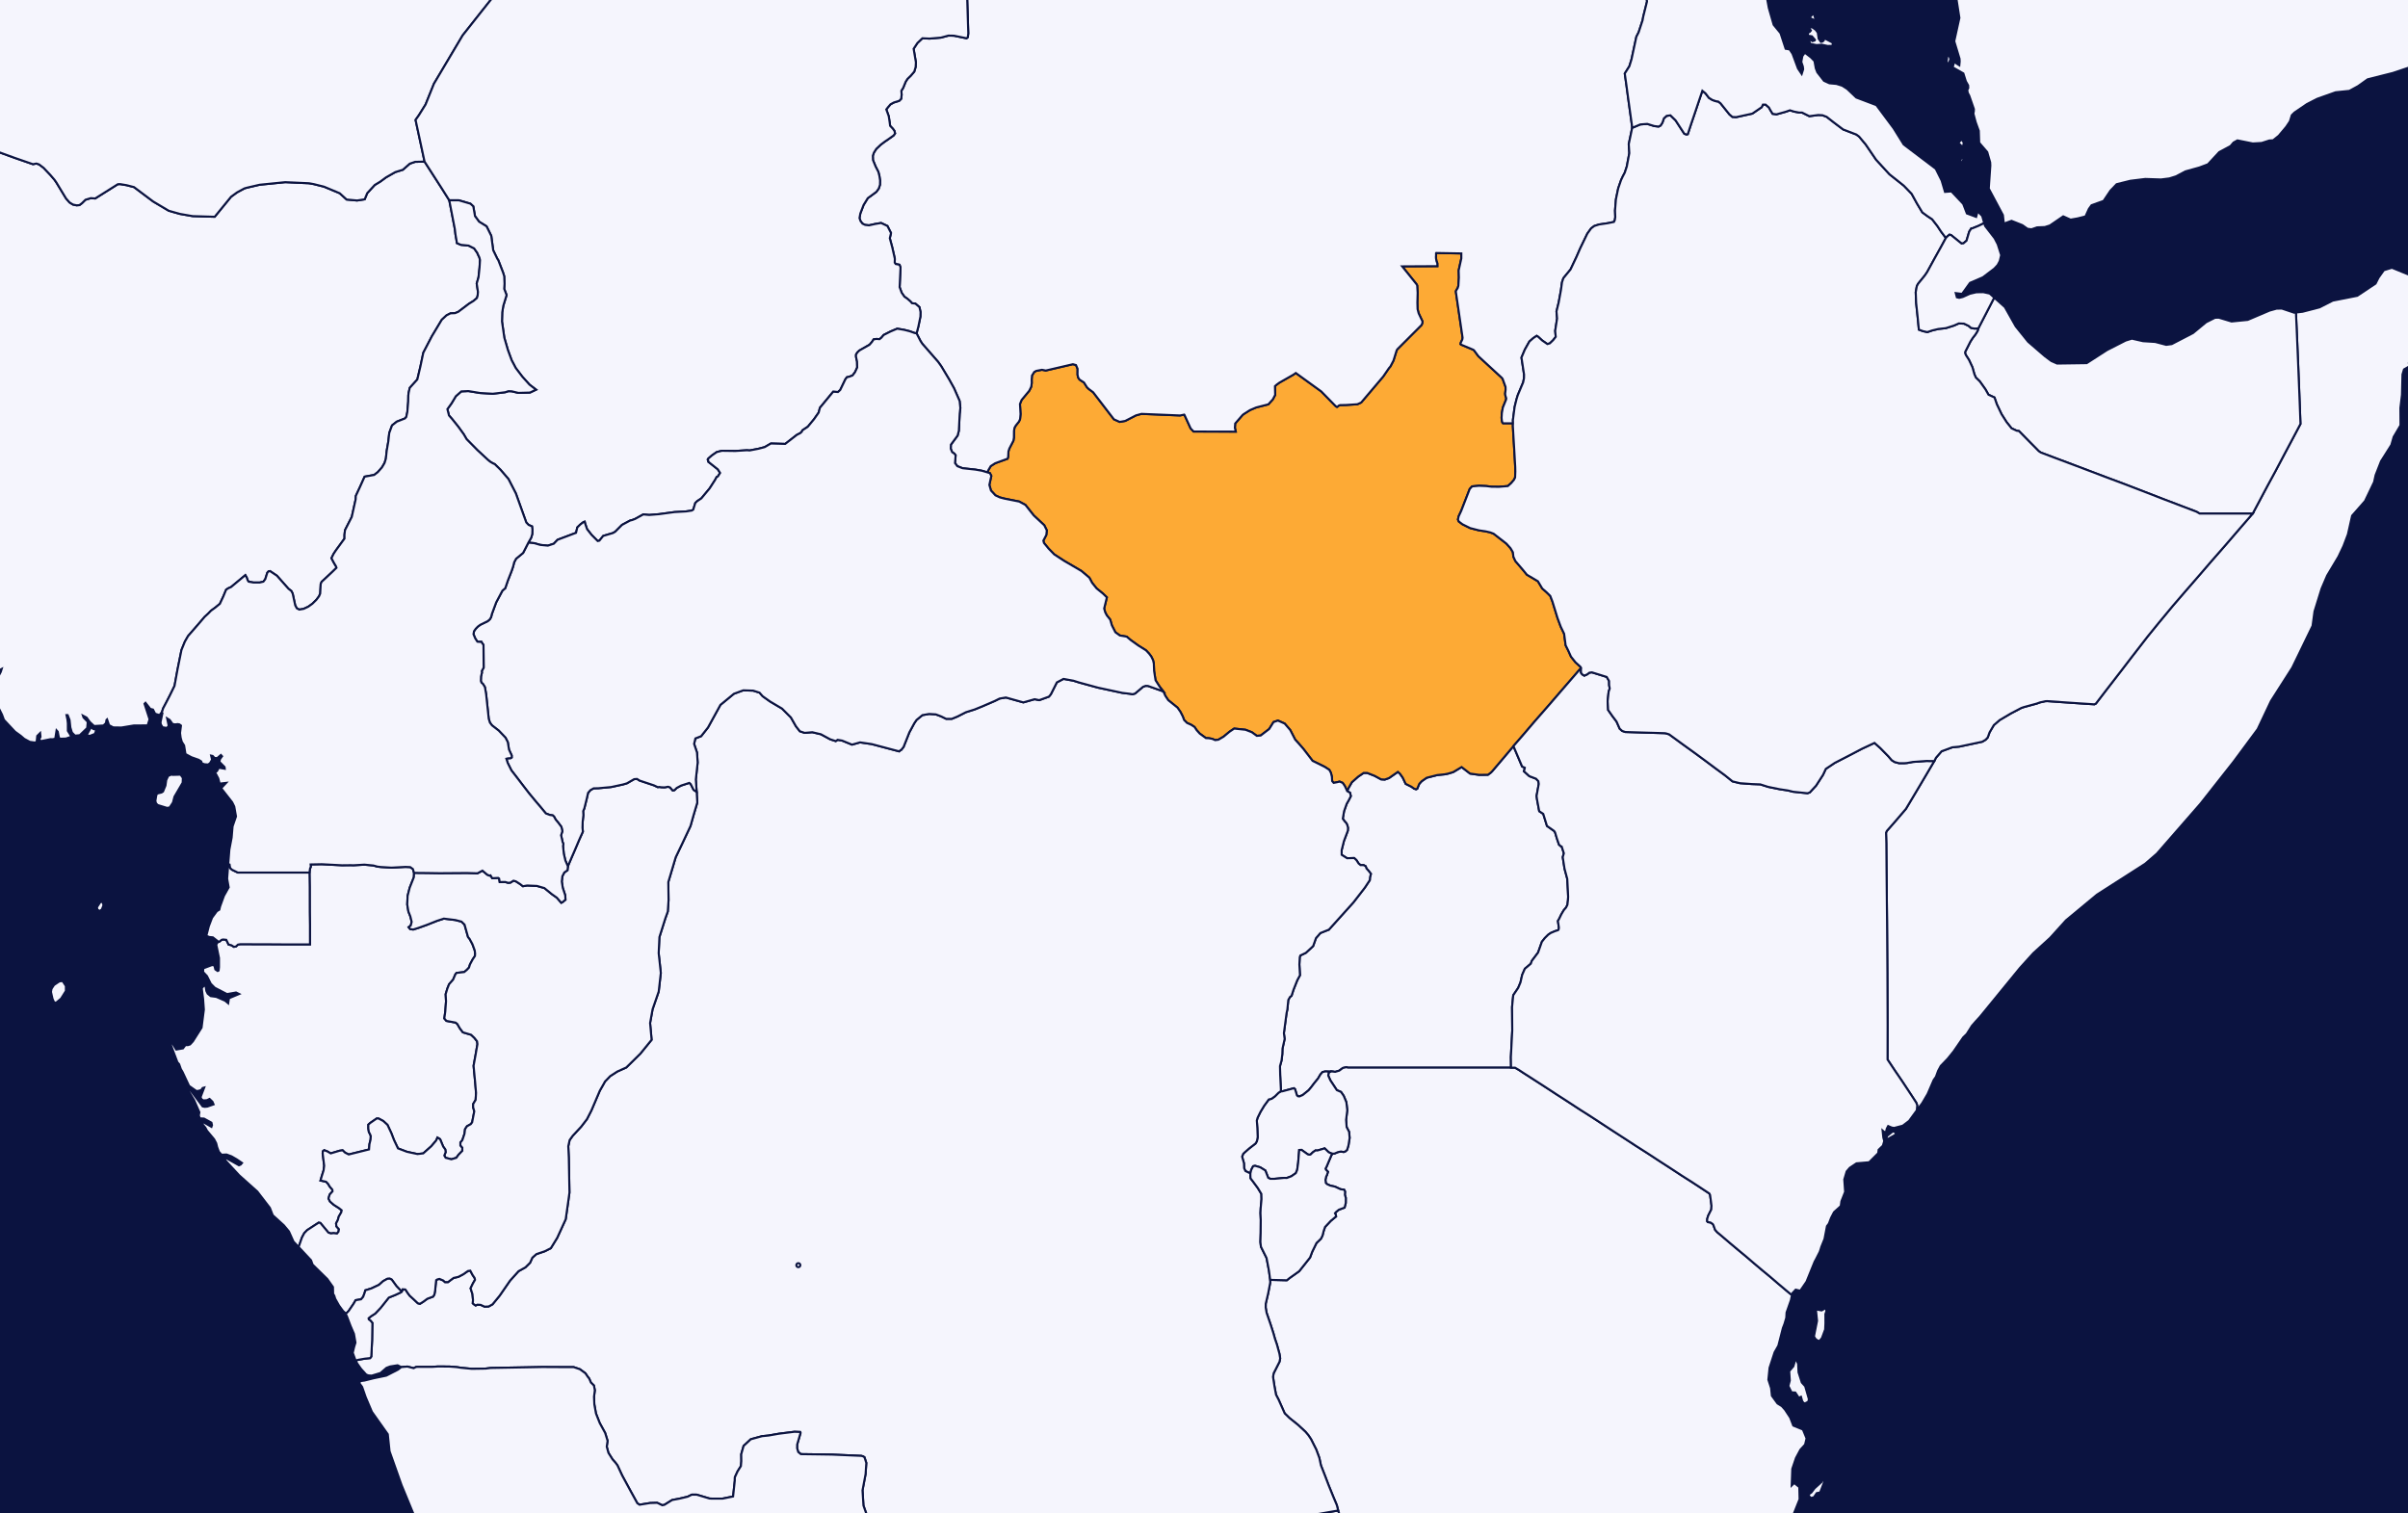
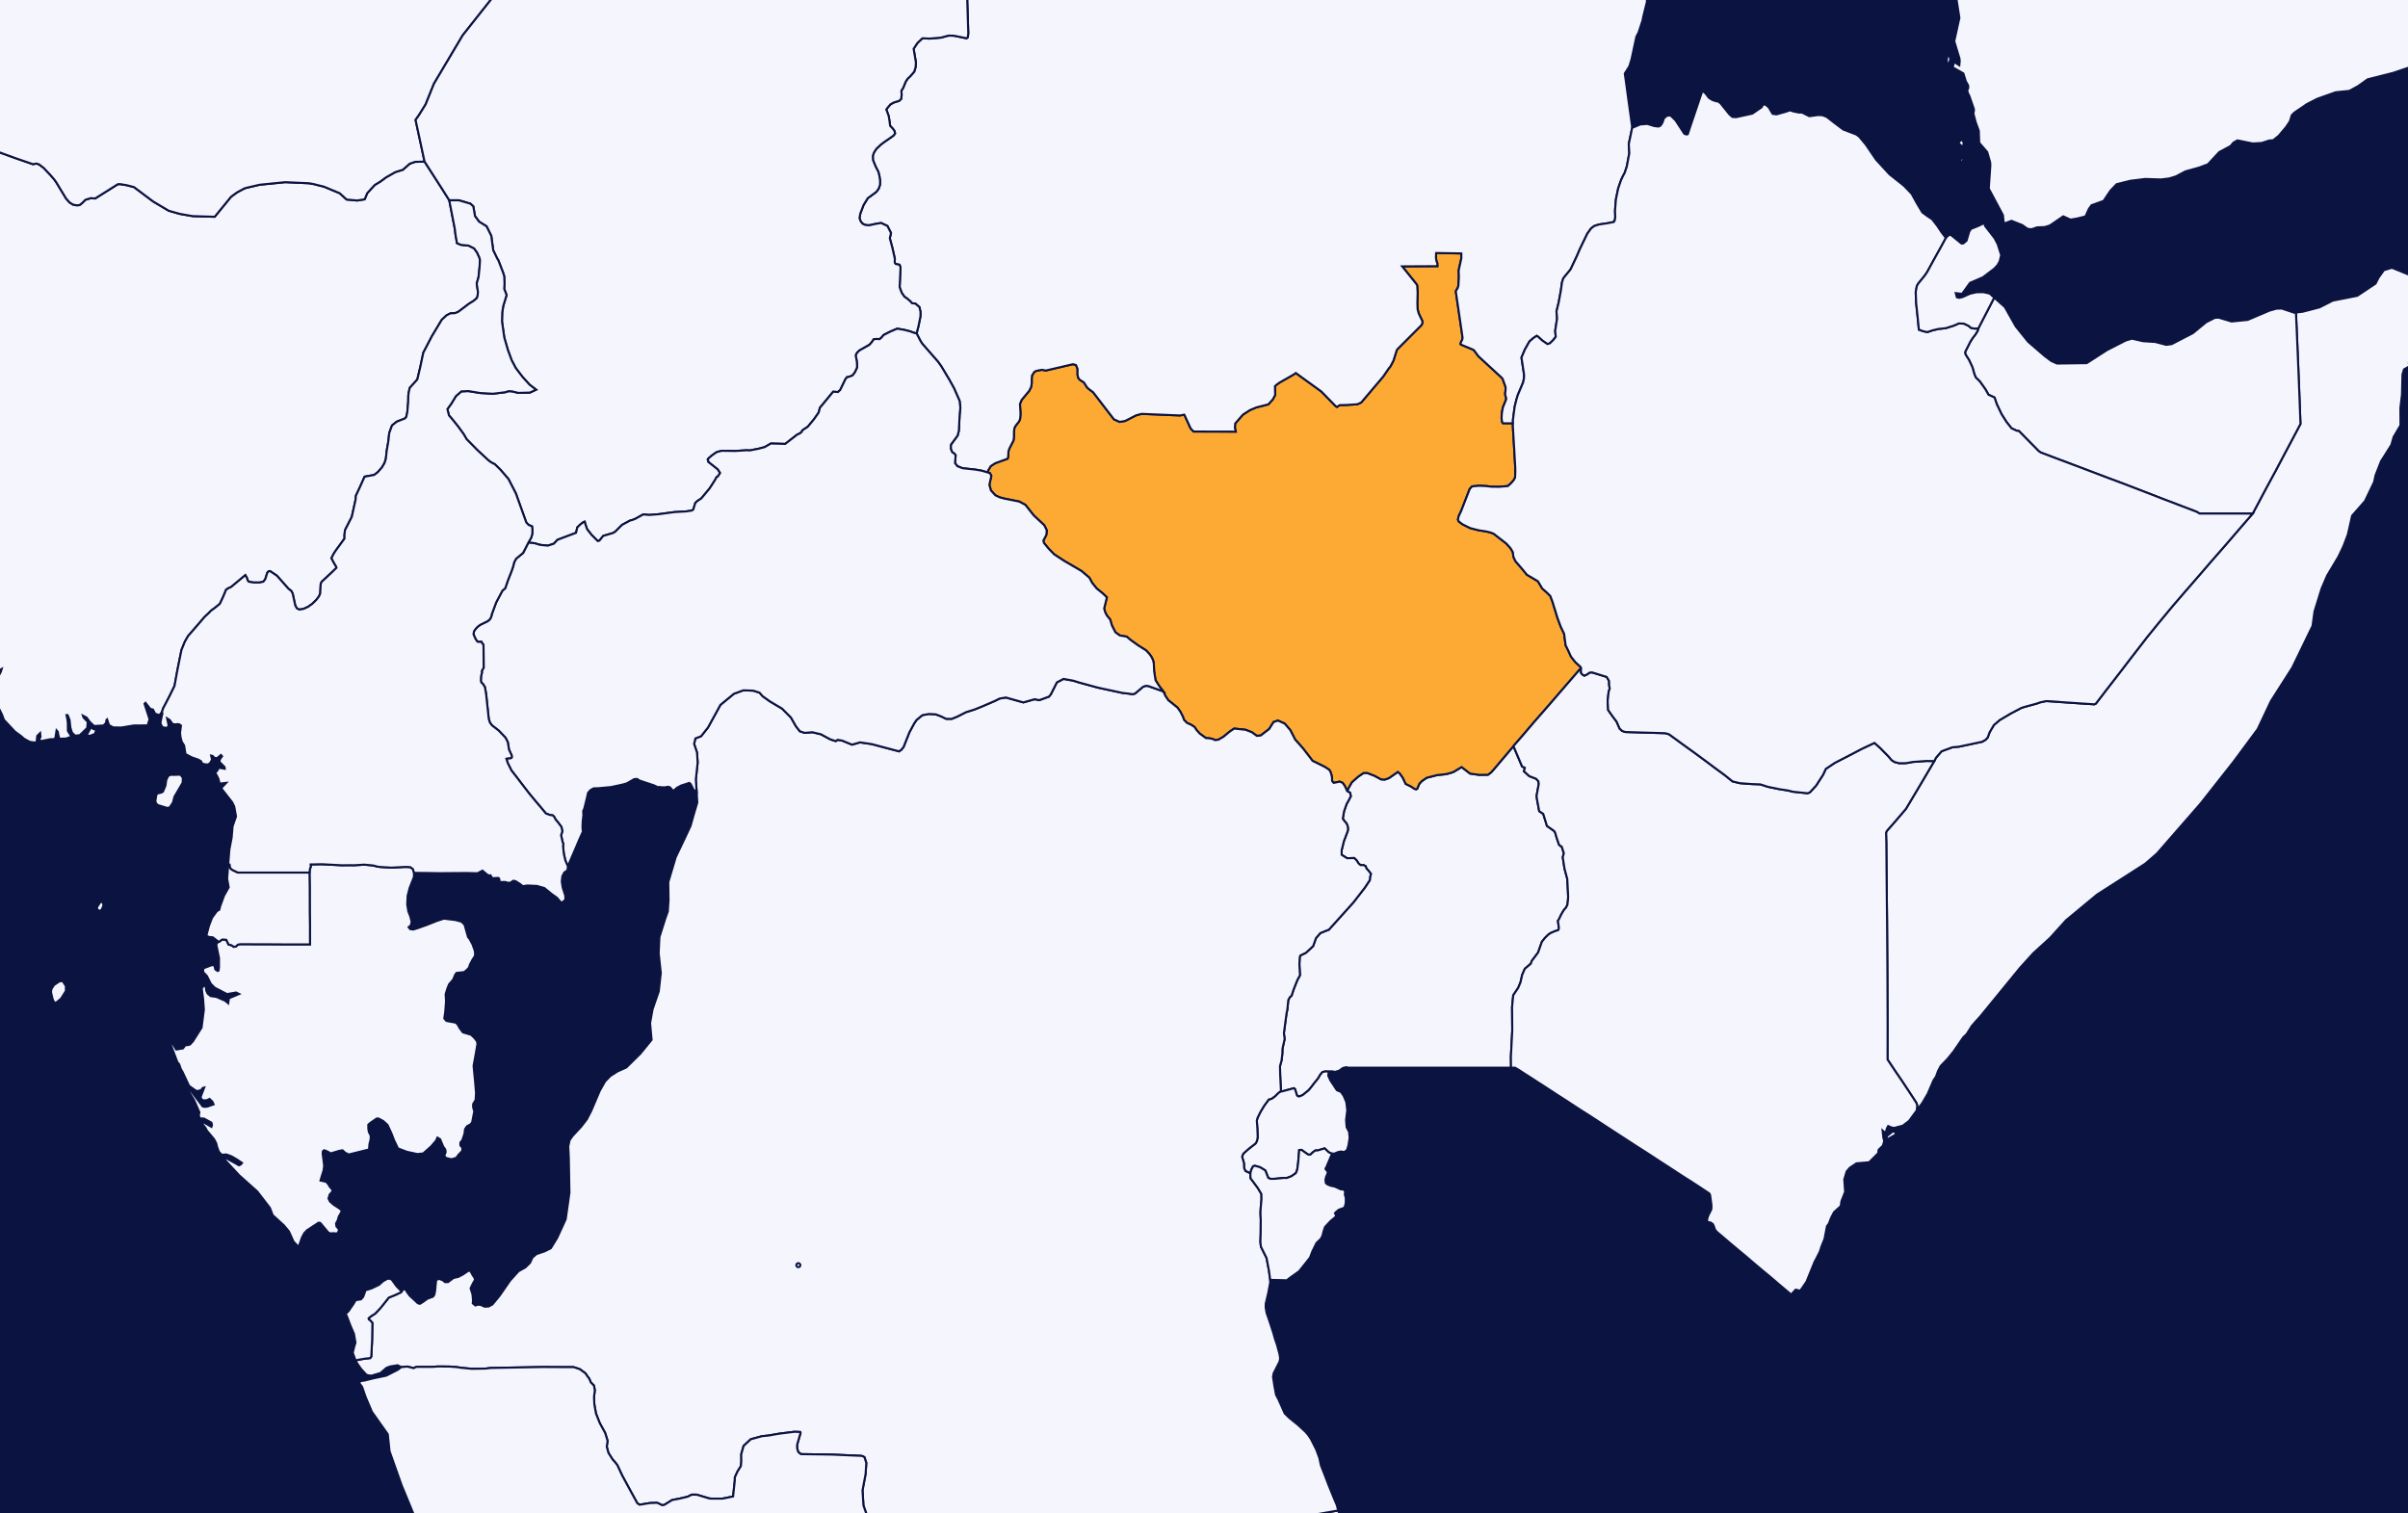
<svg xmlns="http://www.w3.org/2000/svg" width="350" height="220" viewBox="0 0 350 220" fill="none">
  <rect x="0" y="0" width="350" height="220" fill="#808080" stroke="none" />
  <g clip-path="url(#clip0_52_3919)">
    <rect width="350" height="220" fill="#0B1340" />
    <path d="M189.837 286.366L188.71 286.384H186.753H184.744L182.856 286.851L181.314 287.568L179.456 288.689L178.834 289.125L178.381 289.468L178.062 289.906L177.888 290.856L177.832 292.322L177.626 293.382L177.014 294.349L174.217 295.534L172.396 296.483L170.567 297.622L169.191 299.103L168.186 300.912L166.589 303.159L164.977 305.108L163.249 307.167L161.382 307.916L159.855 307.745L158.019 306.903L156.544 306.746L155.455 307.277L154.447 307.106L153.544 306.261L152.789 305.965L152.15 306.185L151.329 306.153L149.891 305.686L148.654 304.251L147.989 303.656L147.475 303.438L145.974 303.206L142.469 302.878L142.112 302.956L140.645 303.235L138.822 303.595L137.274 303.938L135.616 304.312L134.155 302.814L132.48 301.13L130.755 299.228L129.454 297.747L128.821 296.89L127.674 295.766L126.837 295.22L126.515 294.941L125.78 291.933L125.391 289.171L125.449 287.101L125.531 284.217L125.606 281.334L125.684 278.45L125.757 275.584L125.83 272.703L125.902 269.823L125.972 266.939L126.039 264.058L126.071 262.659H127.839H129.828H131.931H134.222H136.49H138.781H140.384L140.799 262.641L141.299 262.548L141.333 262.27L140.706 260.853L140.773 260.353L140.962 259.389L141.258 258.564L141.644 257.475L141.688 256.836L141.461 254.749L141.514 253.581L141.627 252.367L141.734 251.217L141.641 250.422L141.763 249.986L141.998 249.365L142.123 248.665L142.269 248.354L142.248 248.073L142.12 247.559L142.036 246.377L141.906 244.742L141.763 243.577L142.039 243.638L142.617 243.746L142.881 244.324L143.035 244.96L143.421 244.991L144.438 245.366L144.786 245.895L144.984 247.016L144.833 247.591L144.49 248.058L144.812 248.462L145.498 248.743L145.89 248.647L147.069 247.887L147.516 247.747L148.126 247.605L148.686 247.405L150.217 247.062L151.05 246.905L151.526 246.626H151.857L152.104 246.844L151.863 247.637L151.764 248.354L152.037 249.693L152.243 250.314L152.731 250.764L153.085 251L153.46 251.482L154.294 251.389L156.074 252.074L156.62 252.385L157.386 252.71L157.909 252.82L159.785 253.053L160.473 253.224L161.739 253.442L162.761 253.474L163.51 253.381L164.016 253.178L164.324 252.96L164.469 252.788L164.707 252.121L165.131 250.672L165.279 250.25L165.671 250.05L166.173 249.911L166.443 250.143L166.737 251.746L168.11 253.192L168.575 254.409L168.906 255.434L169.202 255.73L169.719 256.073L170.599 256.212L171.374 256.244L172.957 256.99L174.24 257.583L175.167 258.004L175.573 258.329L175.861 258.86L176.015 259.279L176.262 260.339L176.54 261.178L177.034 261.349L177.472 261.413L177.899 261.988L178.216 262.488L178.84 263.733L179.284 264.572L179.424 265.415L179.958 265.961L180.699 266.193L181.387 266.225L181.782 265.975L182.789 265.554L183.579 265.057L184.137 264.886L184.465 264.993L184.703 265.336L184.819 266.007L184.834 266.379L185.377 266.721L185.766 266.582L185.946 266.178L185.952 265.975L186.01 264.154L186.059 262.58L186.106 261.102L186.161 259.296L186.207 257.722L186.245 256.43L186.286 255.077L185.923 255.155L185.473 255.466L184.448 255.498L184.053 255.73L183.934 256.087L183.974 256.54L183.986 257.147L183.838 257.443L183.393 257.551L182.734 257.319L181.584 257.008L180.62 256.819L179.952 255.994L179.02 254.766L178.428 254.142L176.97 252.867L176.729 252.603L176.273 252.01L175.916 250.982L175.739 250.314L175.585 249.8L175.385 249.054L175.774 247.901L176.357 245.709L176.758 244.12L176.979 242.953L177.757 241.757L177.838 240.697L177.565 239.329L177.667 238.565L177.74 236.652L177.832 235.034L177.85 234.256L177.687 232.888L177.223 231.364L176.186 229.264L176.195 228.814L176.871 228.314L177.888 227.443L178.399 226.932L179.023 226.2L179.308 225.826L179.909 224.879L180.286 224.115L180.446 223.137L180.185 222.187L180.745 222.001L182.638 221.676L184.7 221.316L186.901 220.93L189.103 220.541L191.246 220.152L193.168 219.809L194.507 219.577L194.716 220.23L195.082 221.302L195.564 222.094L196.133 222.78L196.624 223.198L196.955 223.323L199.063 223.276L199.803 223.697L200.46 224.24L200.608 225.065L201.04 225.579L201.502 225.983L201.694 226.029L202.031 225.936L202.614 225.922L203.137 226.107L203.381 226.279L203.393 226.979L203.526 227.289L204.243 227.397L204.964 227.461L205.675 227.925L206.421 228.004L207.304 228.207L207.708 228.704L208.611 229.232L209.738 229.685L210.556 230.214L210.995 230.446L211.015 230.696L211.198 231.146L211.413 231.456L211.428 231.938L211.529 232.374L211.857 232.484L212.107 232.513L212.366 232.203H212.697L213.054 232.406L213.179 232.92L213.466 233.602L213.896 234.07L214.218 234.52L214.085 235.345L213.87 236.109L214.459 236.84L215.272 237.555L215.484 237.865L215.511 238.908L215.641 239.265L216.17 240.136L216.431 240.714L216.393 241.057L214.848 242.782L214.372 242.953L213.925 243.046L213.501 243.406L213.269 243.763L213.344 243.964L213.495 244.556L213.8 245.491L214.111 246.144L213.812 246.952L213.187 248.337L212.906 248.462L212.819 249.522L213.002 249.893L213.269 250.204L213.356 250.921L213.353 251.903L213.301 252.681L212.848 254.702L213.484 256.447L213.698 256.648H214.639L214.77 256.805L214.532 257.304L214.128 257.815L213.87 258.082L212.662 258.672L210.925 259.343L210.545 259.981L210.292 260.899L210.469 261.445L210.678 261.756L210.568 262.566L210.4 263.405L210.432 264.076L210.33 264.668L210.098 264.962L209.764 265.85L209.372 266.753L209.052 267.16L208.622 267.595L207.949 267.953L207.943 268.124L208.701 268.545L208.884 268.824L208.93 269.027L208.759 269.213L208.611 269.48L208.959 269.759L209.366 269.994L209.758 270.584L210.086 271.426L210.185 271.707L210.263 271.829L210.4 271.847L210.652 271.722L211.14 271.254L211.477 271.098L211.866 271.754L210.188 272.393L209.319 272.718L206.828 273.685L204.644 274.524L204.087 274.681L202.94 275.102L202.379 275.352L200.422 276.083L199.609 276.441L198.935 276.801L197.315 277.344L195.779 277.858L194.106 278.389L192.236 278.982L191.173 279.403L190.47 279.774L188.792 280.509L188.702 280.695L188.71 281.194L188.893 282.237L189.271 283.189L189.582 283.732L189.747 285.135L189.837 286.366Z" fill="#F5F5FD" stroke="#0B1340" stroke-width="0.3" />
    <path d="M362.715 -2.936L358.981 -1.33L358.011 -0.628L357.166 0.261L356.553 1.35L356.19 3.284L356.664 5.046L356.698 5.982L355.749 6.603L354.843 7.056L353.867 7.741L353.246 7.913L352.758 8.459L352.203 8.848L350.118 9.829L347.798 10.607L344.136 11.528L342.736 12.524L341.482 13.209L339.481 13.413L336.81 14.362L335.337 15.111L333.505 16.357L333.113 16.746L332.834 17.649L332.3 18.445L331.214 19.737L330.395 20.394L329.846 20.423L328.734 20.783L327.442 20.858L325.209 20.408L324.645 20.719L324.204 21.233L322.566 22.107L320.922 23.881L319.677 24.349L317.661 24.909L316.265 25.641L315.312 25.937L314.104 26.091L311.81 26.015L309.641 26.28L307.649 26.776L306.754 27.711L305.75 29.207L304.01 29.828L303.621 30.36L303.122 31.463L302.001 31.745L300.958 31.931L299.887 31.449L297.955 32.773L297.221 33.005L296.088 33.052L295.272 33.333L294.689 33.255L293.945 32.726L292.371 32.102L291.256 32.509L291.117 31.263L289.064 27.415L289.293 24.067L289.27 23.599L288.84 22.107L287.67 20.751L287.615 19.02L287.165 17.774L286.828 16.514L286.892 16.171L286.903 15.861L286.227 13.912L286.012 13.505L285.936 13.102L286.084 12.791L286.067 12.417L285.733 11.824L285.37 10.671L283.808 9.783L284.066 8.941L284.386 9.237L284.783 9.487L284.836 8.941L284.815 8.537L284.046 5.996L284.795 2.598L284.322 -0.442L285.684 -1.673L286.018 -2.048L286.218 -2.376L286.508 -3.076L286.964 -3.293L287.086 -4.028L287.037 -4.403L286.714 -4.713L286.444 -5.57L286.462 -6.647L286.517 -7.101L286.607 -7.925L287.08 -8.239L287.205 -8.486L286.787 -9.003L286.796 -9.313L287.594 -10.187L287.908 -10.452L288.439 -10.733L288.881 -10.716L289.383 -10.576L289.836 -10.327L290.278 -9.874L290.774 -9.377L291.474 -9.174L291.936 -9.235L292.363 -9.003L292.656 -9.127L293.025 -9.392L293.603 -9.377L294.134 -9.673L295.635 -9.813L297.096 -9.72L298.618 -9.97L300.157 -9.952L301.667 -9.923L302.027 -9.891L302.367 -9.734L303.705 -8.956L304.704 -8.799L306.693 -8.596L308.825 -8.364L310.648 -8.16L312.202 -8.346L313.483 -8.503L313.817 -8.471L314.232 -7.989L315.106 -6.804L315.893 -5.666L317.188 -5.617L317.984 -6.038L318.852 -6.63L319.372 -7.101L319.883 -8.924L320.214 -10.123L321.056 -11.451L321.776 -12.574L322.743 -14.055L323.263 -14.866L324.3 -16.489L325.325 -17.113L327.349 -18.33L329.344 -19.532L330.63 -20.296L331.754 -20.653L333.647 -20.967L335.895 -21.327L338.113 -21.684L340.495 -22.058L343.146 -22.497L344.961 -22.776L347.284 -23.15L349.203 -23.464L350.908 -23.743L352.691 -24.024L353.092 -23.136L353.492 -22.23L353.893 -21.327L354.32 -20.435L354.721 -19.532L355.119 -18.641L355.545 -17.738L355.943 -16.849L356.341 -15.943L356.765 -15.054L357.166 -14.148L357.561 -13.26L357.959 -12.354L358.383 -11.465L358.78 -10.562L359.175 -9.656L359.57 -8.785L360.139 -8.503L360.531 -7.661L361.086 -6.491L361.638 -5.306L362.192 -4.121L362.715 -2.936ZM283.25 9.144L283.012 9.347L282.939 8.987L283.035 8.209L283.271 7.991L283.494 8.566L283.401 8.88L283.25 9.144ZM285.236 23.492L284.751 23.771L285.048 23.056L285.402 22.914L285.512 22.946L285.236 23.492ZM285.37 21.093L285.268 21.297L285.129 21.25L284.635 20.765L285.135 20.237L285.434 20.736L285.37 21.093ZM370.199 33.069L370.675 33.176L371.377 32.866L373.419 32.819L375.963 33.83L375.507 34.08L375.251 34.454L374.191 34.779L373.126 35.543L369.992 35.918L369.069 35.715L368.256 34.968L366.795 34.001L367.315 33.38L367.437 33.098L367.617 32.834L368.392 32.366L369.197 32.43L370.199 33.069Z" fill="#F5F5FD" stroke="#0B1340" stroke-width="0.3" />
    <path d="M219.628 155.208H218.792H217.401H216.036H214.672H213.281H211.916H210.522H209.157H207.792H206.401H205.036H203.645H202.281H200.916H199.522H198.157H196.792H195.959L195.819 155.176L195.709 155.13L195.178 155.255L194.649 155.644L194.063 155.812L193.45 155.737L193.366 155.783L193.061 155.766L192.616 155.751L192.224 155.844L191.917 156.201L191.583 156.776L191.022 157.462L190.575 158.051L190.212 158.487L189.347 159.184L188.873 159.387L188.65 159.355L188.51 159.23L188.234 158.33L188.069 158.191L186.396 158.641L186.147 158.655L186.176 158.376L186.071 156.265L186.045 154.976L186.269 154.166L186.382 153.234L186.411 152.426L186.722 151.03L186.611 150.19L187.003 147.255L187.114 146.772L187.253 145.358L187.503 144.923L187.726 144.754L188.005 143.883L188.56 142.483L188.949 141.769L188.862 140.201L188.917 139.144L189.001 138.897L189.806 138.508L190.862 137.529L191.278 136.365L191.917 135.633L193.113 135.151H193.139L196.717 131.176L198.378 129.033L199.098 127.944L199.124 127.54L199.261 127.026L198.95 126.622L198.616 126.251L198.503 125.925L198.195 125.754H197.748L197.469 125.519L197.161 125.04L196.824 124.729L195.793 124.758L195.012 124.262L195.006 123.594L195.334 122.272L195.907 120.751L195.933 120.347L195.846 119.99L195.706 119.679L195.425 119.368L195.172 119.011L195.358 117.922L195.738 116.851L196.04 116.322L196.342 115.733L196.226 115.236L195.808 115.001L196.026 114.519L196.49 113.712L197.402 112.904L198.204 112.361H198.732L199.795 112.78L200.747 113.294L201.276 113.325L201.886 113.108L203.184 112.205L203.494 112.486L203.889 113.044L204.313 113.947L205.153 114.365L205.545 114.644L205.823 114.737L205.992 114.661L206.291 113.947L206.648 113.558L207.368 113.061L208.896 112.672L209.979 112.562L210.452 112.469L211.227 112.236L212.444 111.505L213.678 112.454L214.988 112.64L216.269 112.626L216.655 112.344L216.876 112.129L218.197 110.573L219.98 108.461L221.237 111.429L221.629 111.601L221.577 111.865L221.496 112.112L222.283 112.826L223.261 113.201L223.598 113.558L223.659 113.961L223.34 115.701L223.401 116.183L223.723 117.922L224.31 118.311L224.853 120.068L225.889 120.797L226.032 121.015L226.287 121.869L226.601 122.786L226.853 123.004L226.993 123.065L227.306 124.044L227.144 124.604L227.405 126.283L227.803 127.772L227.896 129.576L227.928 130.368L227.902 130.85L227.823 131.533L227.629 131.922L227.298 132.308L226.938 132.915L226.633 133.551L226.441 133.879L226.583 134.84L226.554 135.09L226.473 135.215L226 135.369L225.387 135.633L225.027 135.883L224.527 136.379L224.112 136.908L223.557 138.476L222.643 139.69L222.503 140.094L221.641 140.822L221.252 141.708L221.002 142.812L220.671 143.604L219.948 144.676L219.779 146.383L219.806 149.801L219.605 153.669L219.628 155.208Z" fill="#F5F5FD" stroke="#0B1340" stroke-width="0.3" />
-     <path d="M262.381 201.495L262.927 203.406L262.834 203.763L262.413 203.981L262.192 203.996L261.948 203.685L261.765 203.049L261.457 203.203L260.943 202.427L260.389 202.396L259.933 201.478L260.145 200.685L260.058 199.317L260.656 198.62L261.01 197.439L261.356 198.246L261.417 199.489L261.89 200.967L262.299 201.417L262.381 201.495ZM265.415 190.132L265.465 190.6L265.319 191.021L265.325 192.371L265.282 193.271L264.817 194.517L264.445 194.95L264.114 194.828L263.867 194.625L263.653 194.282L264.106 192L263.937 190.336L264.771 190.492L265.415 190.132ZM210.996 230.444L210.558 230.212L209.739 229.683L208.612 229.23L207.709 228.702L207.305 228.205L206.423 228.002L205.676 227.924L204.965 227.459L204.245 227.395L203.527 227.288L203.394 226.977L203.382 226.277L203.138 226.106L202.616 225.92L202.032 225.935L201.695 226.027L201.503 225.981L201.042 225.577L200.609 225.063L200.461 224.239L199.805 223.696L199.064 223.274L196.956 223.321L196.625 223.196L196.134 222.778L195.565 222.093L195.083 221.3L194.717 220.228L194.508 219.575L194.302 218.782L193.797 217.583L193.108 215.89L192.58 214.505L191.996 213.012L191.764 211.926L191.314 210.712L190.562 209.22L190.181 208.645L189.746 208.131L188.651 207.12L187.417 206.127L186.731 205.459L185.846 203.467L185.468 202.738L185.236 201.478L185.033 200.157L185.123 199.628L185.982 197.935L186.072 197.453L185.968 196.8L185.599 195.449L185.303 194.578L185.091 193.817L184.687 192.557L184.098 190.832L183.967 190.071L183.973 189.511L184.324 188.021L184.617 186.482L184.623 186.047L187.042 186.108L187.463 185.768L188.837 184.789L190.416 182.8L190.73 181.961L191.354 180.686L191.999 180.065L192.225 179.614L192.4 178.929L192.6 178.354L193.413 177.486L194.2 176.833L194.145 176.554L194.038 176.368L194.177 176.197L194.598 175.854L195.434 175.543L195.606 174.875L195.611 174.129L195.478 173.693L195.507 173.211L195.37 172.947L194.842 172.872L194.038 172.497L193.343 172.343L192.87 172.125L192.705 171.954L192.652 171.504L192.769 171.007L192.853 170.868L193.024 170.339L192.719 170.029L192.664 169.872L192.803 169.625L193.512 167.947L193.68 167.711L193.985 167.682L194.462 167.479L194.906 167.386L195.295 167.465L195.548 167.372L195.797 167.154L195.998 166.501L196.169 165.414L196.091 164.529L195.733 163.843L195.655 162.789L195.826 161.39L195.693 160.225L195.306 159.293L194.917 158.733L194.308 158.468L193.364 157.04L193.059 156.357L193.117 155.922L193.367 155.782L193.451 155.736L194.064 155.811L194.65 155.643L195.179 155.254L195.71 155.129L195.82 155.175L195.96 155.207H196.793H198.158H199.523H200.917H202.282H203.647H205.037H206.402H207.793H209.158H210.523H211.917H213.282H214.673H216.037H217.402H218.793H219.63H220.213L220.771 155.532L221.381 155.936L223.05 157.008L224.688 158.065L226.326 159.136L227.967 160.193L229.604 161.265L231.268 162.322L232.906 163.393L234.544 164.465L236.179 165.522L237.817 166.593L239.478 167.65L241.113 168.722L242.747 169.779L244.382 170.851L246.043 171.908L247.675 172.979L248.451 173.493L248.561 173.711L248.692 174.672L248.767 175.279L248.735 175.822L248.282 176.725L248.137 177.204L248.134 177.532L248.244 177.657L248.605 177.704L248.936 177.922L249.046 178.09L249.29 178.775L249.592 179.118L250.28 179.693L251.439 180.686L252.624 181.679L253.808 182.661L254.964 183.654L256.146 184.65L257.331 185.628L258.487 186.622L259.668 187.618L260.243 188.097L260.464 188.222L260.316 188.982L259.674 190.803L259.636 191.564L259.369 192.464L259.14 193.057L258.484 195.621L257.938 196.582L257.203 198.835L257.032 200.563L257.427 201.774L257.543 202.892L258.356 204.013L258.986 204.402L259.448 204.913L260.203 206.063L260.65 207.231L262.055 207.805L262.584 209.095L262.369 209.998L261.684 210.744L261.045 211.941L260.508 213.526L260.423 215.936L260.792 215.579L261.527 216.169L261.568 217.943L260.737 220.025L260.487 220.989L260.412 221.814L260.926 224.302L261.724 225.56L261.658 225.966L261.425 226.292L262.834 228.531L262.636 230.476L263.144 231.983L263.353 233.29L263.684 234.301L263.716 234.986L263.249 235.764L264.323 235.95L264.913 236.589L265.197 237.196L265.976 237.164L266.379 237.567L266.977 237.91L268.247 238.924L268.589 239.435L268.717 239.731L268.792 239.917L267.881 240.695L266.452 241.926L265.026 243.123L263.696 243.933L262.741 244.322L261.71 244.522L260.752 245.036L259.811 245.815L258.632 246.218H257.22L255.734 246.779L254.229 247.821L253.35 248.428L251.999 247.51L250.957 247.214L249.737 247.246L248.985 247.371L248.703 247.557L248.462 248.117L248.236 249.035L247.402 249.924L245.959 250.78L244.649 251.091L243.468 250.873L242.675 250.53L242.277 250.031L241.65 249.799L240.845 249.845L240.058 250.188L239.289 250.856L238.061 251.137L236.431 251.059L235.583 250.734L235.464 250.188L234.768 249.534L233.49 248.803L232.523 248.788L231.864 249.488L231.294 249.938L230.763 250.127L230.319 250.141L229.909 250.002L229.66 249.956L227.836 249.877L226.12 249.909L226.076 249.595L225.986 248.881L225.649 248.242L225.356 247.868L224.97 247.775L224.775 247.792L224.618 247.496L224.447 246.857L224.16 246.314L223.785 245.861L223.576 245.443L223.506 245.054L223.573 244.633L223.965 243.59L224.099 242.858L224.093 242.127L223.921 241.366L223.532 240.463L223.593 240.213L223.474 239.592L223.46 239.156L223.558 238.627L223.495 237.928L223.175 236.418L223.187 236.028L222.847 235.297L221.758 233.572L221.709 233.354L219.952 231.612L219.267 231.237L218.982 231.565L218.892 231.861L218.959 232.419L218.898 232.701L218.811 232.825L218.395 232.808L218.12 232.747L217.466 232.28L216.943 232.155L215.637 232.248L215.163 232.358L214.803 232.248L214.132 231.455L213.331 231.283L212.585 231.237L211.414 230.337L211.136 230.383L210.996 230.444ZM263.655 217.647L263.237 217.754L263.075 217.647L262.834 217.272L263.287 216.947L263.746 216.34L264.768 215.422L265.116 214.833L265.258 214.708L265.157 215.408L264.564 216.947L264.059 217.054L263.655 217.647Z" fill="#F5F5FD" stroke="#0B1340" stroke-width="0.3" />
    <path d="M219.979 108.458L218.195 110.57L216.874 112.126L216.654 112.341L216.267 112.623L214.987 112.637L213.677 112.451L212.443 111.502L211.226 112.233L210.451 112.466L209.977 112.559L208.894 112.669L207.367 113.058L206.647 113.555L206.29 113.944L205.99 114.658L205.822 114.734L205.543 114.641L205.151 114.362L204.312 113.944L203.888 113.041L203.493 112.483L203.182 112.202L201.884 113.105L201.274 113.322L200.746 113.29L199.794 112.776L198.731 112.358H198.202L197.401 112.901L196.489 113.709L196.024 114.516L195.806 114.998L195.635 114.612L195.467 114.255L195.156 113.802L194.709 113.616L194.32 113.709L193.846 113.802L193.623 113.537L193.588 112.916L193.446 112.341L193.216 111.908L192.545 111.473L190.783 110.602L189.432 108.845L188.727 108.037L188.248 107.509L187.539 106.127L186.723 105.18L185.745 104.744L185.106 104.962L184.475 105.973L183.236 106.919L182.678 106.966L181.949 106.437L181.029 106.08L179.385 105.909L178.72 106.359L177.837 107.091L177.091 107.526L176.62 107.587L176.199 107.401L175.697 107.308L175.282 107.291L174.385 106.641L173.934 106.141L173.624 105.676L173.118 105.348L172.532 105.087L172.111 104.666L171.91 104.137L171.568 103.47L171.147 102.863L169.799 101.777L169.375 101.138L169.088 100.502L168.554 99.816L167.958 98.884L167.746 97.534L167.706 96.445L167.589 95.948L167.334 95.434L167.023 95.016L166.57 94.534L165.449 93.834L164.328 93.027L163.765 92.545L162.763 92.374L162.116 91.906L161.604 90.896L161.369 90.074L160.861 89.435L160.632 88.985L160.486 88.456L160.881 86.839L160.289 86.264L159.389 85.535L158.738 84.725L158.34 83.979L157.185 83L154.664 81.525L153.233 80.59L152.414 79.751L151.737 78.926L151.647 78.586L152.08 77.761L152.152 77.094L151.781 76.347L150.256 74.93L149.039 73.391L148.142 72.909L145.97 72.473L145.328 72.305L144.686 72.009L144.036 71.309L143.801 70.484L144.085 69.177L143.882 68.774L143.519 68.666L143.626 68.385L144.004 67.749L144.663 67.328L146.455 66.674L146.533 66.425L146.577 65.603L146.707 65.196L147.297 64.061L147.372 63.611L147.381 62.632L147.457 62.179L147.645 61.854L148.104 61.279L148.264 60.936L148.334 60.19L148.249 58.726L148.488 58.137L149.6 56.798L149.89 56.206L149.963 55.677L149.954 55.134L149.998 54.588L150.32 54.074L150.619 53.906L151.45 53.749L152.004 53.856L155.948 52.939L156.395 53.064L156.627 53.61L156.618 54.463L156.711 54.885L156.912 55.181L157.556 55.599L157.986 56.284L158.242 56.534L158.889 57.016L161.909 60.951L162.749 61.325L163.55 61.183L165.115 60.376L165.914 60.158L171.521 60.39L172.128 60.265L172.157 60.297L173.057 62.272L173.484 62.725L179.614 62.739L179.49 62.179L179.533 61.558L180.236 60.75L180.587 60.344L180.75 60.205L181.679 59.612L182.585 59.226L184.351 58.773L184.998 58.058L185.344 57.405L185.315 56.13L185.559 55.913L185.965 55.616L187.989 54.463L188.343 54.217L192.04 56.891L194.113 59.008L194.256 59.115L194.34 59.147L194.45 59.084L194.558 58.976L194.694 58.912L194.778 58.883L195.664 58.866L197.296 58.758L197.845 58.508L201.048 54.728L201.876 53.517L202.091 53.267L202.541 52.41L202.999 50.932L203.104 50.761L206.632 47.23L206.737 46.951L206.757 46.716L206.197 45.534L206.04 44.927L206.014 43.992L206.051 42.546L205.996 41.628L205.993 41.518L205.935 41.379L205.906 41.332L203.804 38.716L208.92 38.687L208.915 38.469L208.912 38.358L208.909 38.251L208.787 37.937L208.72 37.534L208.714 37.409L208.711 37.301L208.732 37.084L208.729 36.973L208.726 36.912V36.866L208.723 36.816L208.749 36.77L212.402 36.834L212.399 37.566L212.013 39.308L212.045 40.336L211.973 41.535L211.946 41.628L211.871 41.875L211.766 42.032L211.688 42.171L211.662 42.218L211.61 42.313L211.612 42.435L212.585 49.083L212.562 49.254L212.539 49.361L212.33 49.782L212.306 49.922L212.28 50.015L212.364 50.093L214.075 50.807L214.159 50.854L214.246 50.918L214.879 51.775L218.291 54.916L218.408 55.07L218.768 56.066L218.826 56.223L218.834 56.456L218.837 56.641L218.771 57.234L218.805 57.498L218.866 57.684L218.927 57.887L218.93 57.948L218.904 57.995V58.09L218.437 59.24L218.291 60.048L218.254 60.733L218.291 61.122L218.355 61.386L218.384 61.45L218.413 61.479L218.439 61.511L218.469 61.526H219.883H219.912L219.891 61.9L219.993 63.704L220.089 65.289L220.237 67.888L220.251 68.556L220.217 69.413L220.057 69.738L219.653 70.22L219.162 70.656L217.862 70.763L216.778 70.749L216.026 70.656L214.969 70.609L213.973 70.702L213.622 71.077L213.122 72.366L212.385 74.262L212.013 75.055L211.912 75.522L212.031 75.801L212.565 76.208L213.689 76.765L214.972 77.094L215.919 77.233L216.59 77.387L217.092 77.576L218.956 79.022L219.552 79.69L219.897 80.279L219.967 80.918L220.257 81.554L221.337 82.814L221.933 83.543L223.536 84.493L224.166 85.55L224.761 86.064L225.327 86.621L225.647 87.446L226.384 89.839L226.852 91.099L227.343 92.124L227.563 93.802L227.938 94.549L228.342 95.452L228.995 96.274L229.701 96.912L229.814 97.084L228.42 98.698L226.861 100.502L225.054 102.598L223.054 104.884L221.518 106.687L219.979 108.458Z" fill="#FDAA35" stroke="#0B1340" stroke-width="0.3" />
    <path d="M219.912 61.531H219.883H218.469L218.44 61.517L218.414 61.485L218.385 61.456L218.356 61.392L218.292 61.128L218.254 60.739L218.292 60.053L218.437 59.246L218.904 58.096V58L218.931 57.954L218.928 57.893L218.867 57.689L218.806 57.504L218.771 57.239L218.838 56.647L218.835 56.461L218.826 56.229L218.768 56.072L218.408 55.076L218.292 54.922L214.88 51.78L214.247 50.923L214.16 50.859L214.075 50.813L212.365 50.099L212.281 50.02L212.307 49.927L212.33 49.788L212.539 49.367L212.562 49.259L212.586 49.088L211.613 42.441L211.61 42.319L211.662 42.223L211.688 42.177L211.767 42.037L211.871 41.881L211.947 41.634L211.973 41.541L212.045 40.342L212.014 39.313L212.4 37.571L212.403 36.839L208.75 36.776L208.723 36.822L208.726 36.871V36.918L208.729 36.979L208.732 37.089L208.712 37.307L208.715 37.414L208.72 37.539L208.787 37.943L208.909 38.257L208.912 38.364L208.915 38.474L208.921 38.692L203.804 38.721L205.907 41.337L205.936 41.384L205.994 41.523L205.997 41.634L206.052 42.551L206.014 43.998L206.04 44.933L206.197 45.539L206.757 46.721L206.737 46.957L206.633 47.235L203.104 50.767L203 50.938L202.541 52.416L202.091 53.273L201.876 53.522L201.048 54.733L197.845 58.514L197.297 58.764L195.665 58.871L194.779 58.889L194.695 58.918L194.558 58.982L194.451 59.089L194.34 59.153L194.256 59.121L194.114 59.014L192.041 56.897L188.344 54.222L187.99 54.469L185.966 55.622L185.559 55.918L185.315 56.136L185.344 57.411L184.999 58.064L184.351 58.778L182.585 59.231L181.679 59.617L180.75 60.21L180.588 60.349L180.236 60.756L179.533 61.563L179.49 62.185L179.615 62.745L173.485 62.73L173.058 62.278L172.158 60.303L172.129 60.271L171.522 60.396L165.914 60.163L165.116 60.381L163.55 61.189L162.749 61.331L161.91 60.956L158.89 57.022L158.242 56.539L157.987 56.29L157.557 55.604L156.912 55.186L156.712 54.89L156.619 54.469L156.628 53.615L156.395 53.069L155.948 52.944L152.005 53.862L151.45 53.755L150.619 53.911L150.32 54.08L149.998 54.594L149.954 55.14L149.963 55.683L149.891 56.211L149.6 56.804L148.488 58.142L148.25 58.732L148.334 60.195L148.264 60.942L148.105 61.284L147.646 61.859L147.457 62.185L147.382 62.638L147.373 63.616L147.297 64.066L146.708 65.202L146.577 65.608L146.534 66.43L146.455 66.68L144.664 67.333L144.004 67.754L143.627 68.39L143.519 68.672L142.741 68.437L141.765 68.265L139.904 68.065L139.149 67.769L138.809 67.319L138.899 66.183L138.702 65.933L138.394 65.73L138.191 65.234L138.208 64.644L139.184 63.32L139.367 62.62L139.489 60.163L139.585 59.307L139.48 58.296L138.67 56.447L137.953 55.154L136.809 53.241L136.353 52.602L134.056 49.974L133.8 49.585L133.222 48.464L133.481 47.485L133.783 46.022L133.797 45.354L133.643 44.651L133.051 44.14L132.551 44.076L132.325 43.812L131.875 43.422L131.451 43.126L131.053 42.551L130.76 41.741L130.89 38.878L130.745 38.489L130.188 38.381L130.045 38.178L130.063 37.618L129.694 35.983L129.331 34.63L129.508 33.88L128.988 32.852L128.065 32.417L127.211 32.559L126.305 32.76L125.75 32.698L125.359 32.513L125.074 32.138L124.926 31.703L125.048 31.032L125.518 29.803L126.131 28.804L127.38 27.887L127.728 27.405L127.908 26.859L127.92 26.237L127.821 25.581L127.67 24.991L127.263 24.196L126.883 23.261L126.866 22.639L127.022 22.186L127.368 21.643L128.013 21.034L128.175 20.912L128.611 20.583L128.962 20.348L129.883 19.695L130.098 19.399L130.005 19.024L129.775 18.713L129.377 18.292L129.311 17.778L129.177 16.893L128.968 16.315L128.82 15.911L129.061 15.598L129.436 15.162L129.923 14.898L130.69 14.662L130.986 14.366L131.053 13.777L131.009 13.199L131.274 12.778L131.634 11.889L131.898 11.471L132.38 11.004L132.888 10.411L133.089 9.74L133.126 9.069L132.792 7.092L133.347 6.25L134.07 5.564L135.118 5.611L136.765 5.469L137.857 5.175L138.655 5.19L140.485 5.564L140.618 5.469L140.674 5.393L140.738 4.862L140.697 3.538L140.572 -0.47L140.444 -4.474L140.311 -8.482L140.174 -12.492L140.035 -16.499L139.892 -20.51L139.744 -24.505L139.593 -28.516L139.55 -29.639L139.509 -30.763L139.466 -31.887L139.419 -33.011H141.278H143.165H145.024H146.908L146.934 -33.028V-33.043L146.961 -33.057L146.987 -33.075L146.804 -37.555L146.612 -42.036L146.42 -46.52L146.22 -51.003H149.133H152.016H154.903H157.786H160.673H163.556H166.443H169.326H172.213H175.125H178.009H180.895H183.779H186.666L189.549 -50.989H192.436H193.333L193.71 -51.067L194.349 -52.737L194.669 -52.862L195.136 -52.769L195.351 -52.38L195.22 -51.802L195.02 -51.003H196.434H198.911H201.388H203.891H206.368H208.845H211.322H213.799H216.276H218.753H221.257H223.734H226.211H228.688H231.165H233.642L236.116 -51.018L236.363 -48.956L236.795 -47.315L238.12 -44.975L239.182 -43.709L239.58 -43.02L239.63 -42.692L239.621 -42.396L239.299 -42.739L238.764 -42.974L238.753 -41.882L238.938 -41.101L239.142 -39.632L239.65 -38.055L239.441 -36.603L239.644 -34.135L240.344 -31.17L240.347 -29.297L241.482 -24.88L242.443 -22.444L242.943 -21.837L243.483 -21.523L244.482 -21.305L246.004 -20.074L247.258 -18.747L247.708 -18.062L248.298 -17.312L248.675 -17.452L248.91 -17.64L249.302 -17.031L251.213 -15.721L251.521 -15.111L250.897 -14.519L250.185 -13.491L250.017 -13.084L249.947 -12.835L249.883 -12.524L249.68 -12.225L249.262 -11.804L249.108 -11.618L249.015 -11.336L248.777 -11.15L248.478 -11.133L248.237 -11.011L247.862 -10.822L247.307 -10.915L246.741 -10.729L246.535 -10.511L246.105 -10.308L245.641 -10.262L245.507 -10.198L245.086 -9.855L244.589 -9.388L243.974 -9.091L243.759 -8.999L243.5 -8.67L243.146 -7.065L242.838 -6.643L242.319 -6.597H241.604L241.006 -6.455L240.173 -6.643L239.789 -6.612L239.699 -6.269L239.603 -4.881L239.662 -4.288L239.365 -3.586L239.052 -2.715L239.264 -1.234L239.389 0.233L238.837 2.446L238.75 2.945L238.172 4.705L237.844 5.347L237.141 8.619L236.83 9.63L236.159 10.69L236.4 12.403L236.647 14.244L236.885 15.957L237.246 18.542L236.737 20.958L236.819 22.265L236.456 24.196L236.159 25.099L235.878 25.63L235.622 26.173L235.201 27.39L234.873 28.976L234.742 30.611L234.777 31.56L234.71 31.999L234.583 32.263L233.677 32.449L232.413 32.635L231.731 32.852L231.272 33.195L230.72 33.959L229.69 36.093L229.126 37.382L228.275 39.174L227.239 40.434L227.035 41.041L226.882 42.177L226.55 43.983L226.234 45.275L226.321 46.3L226.045 48.092L226.126 48.963L225.752 49.445L225.267 49.913L224.913 50.02L224.149 49.492L223.577 48.963L223.353 48.824L222.863 49.149L222.296 49.646L221.64 50.813L221.146 51.98L221.521 54.454L221.509 55L221.387 55.59L220.606 57.443L220.429 58.017L220.153 59.136L219.9 61.067L219.912 61.531Z" fill="#F5F5FD" stroke="#0B1340" stroke-width="0.3" />
    <path d="M278.609 161.405L278.667 160.676L278.531 160.304L277.814 159.201L276.457 157.15L275.406 155.611L274.352 154.026L274.355 152.754L274.361 148.979L274.332 141.443L274.28 133.893L274.207 126.358L274.178 122.583L274.134 121.046L274.245 120.797L275.456 119.414L277.024 117.582L279.1 114.1L280.218 112.204L281.144 110.636L281.388 110.154L282.21 109.207L283.761 108.632L284.76 108.536L288.117 107.822L288.613 107.529L288.915 107.201L289.182 106.454L289.804 105.4L290.655 104.668L292.255 103.722L293.799 102.912L294.157 102.79L296.041 102.276L296.512 102.104L297.287 101.933L297.566 101.918L300.211 102.104L302.27 102.244L304.416 102.383L304.637 102.276L306.077 100.394L308.383 97.412L309.846 95.501L312.12 92.562L313.851 90.433L315.796 88.087L317.661 85.924L319.9 83.345L321.302 81.713L323.509 79.193L325.58 76.785L327.43 74.654L328.504 72.633L329.552 70.658L330.702 68.544L332.058 65.977L333.333 63.581L334.37 61.621L334.332 60.611L334.251 58.433L334.193 56.94L334.027 52.816L333.923 50.313L333.821 47.9L333.711 45.426L334.675 45.319L337.137 44.68L339.06 43.701L342.625 42.998L345.283 41.224L345.712 40.37L346.488 39.279L347.661 38.921L350.794 40.199L351.297 40.292L351.14 41.07L351.096 41.849L350.524 43.216L350.179 44.744L350.591 47.061L350.899 50.827L350.838 51.37L350.666 51.899L350.603 52.334L350.277 52.477L350.149 52.724L350.402 52.816L351.326 52.413L351.308 51.963L351.352 51.745L352.15 52.242L352.74 52.445L352.9 52.927L352.885 53.238L351.993 53.098L351.511 52.848L350.199 53.255L349.415 53.705L349.197 54.437L349.124 57.39L348.895 59.304L348.91 61.824L347.919 63.506L347.577 64.688L346.081 67.051L345.291 69.073L345.076 70.069L343.752 72.836L341.879 74.965L341.269 77.671L340.625 79.381L339.893 80.92L338.249 83.67L337.439 85.567L336.411 88.88L336.129 90.977L333.182 97.054L330.084 101.904L328.153 105.99L324.642 110.729L319.827 116.836L313.499 124.09L311.786 125.568L304.805 130.04L300.287 133.786L297.987 136.332L295.545 138.554L293.628 140.668L287.786 147.812L287.173 148.479L286.615 149.118L285.86 150.315L285.358 150.797L283.961 152.829L283.096 153.901L282.091 154.943L281.699 155.672L281.388 156.529L281.051 157.008L280.18 159.029L279.393 160.365L278.609 161.405Z" fill="#F5F5FD" stroke="#0B1340" stroke-width="0.3" />
    <path d="M333.711 45.428L333.821 47.902L333.923 50.315L334.027 52.818L334.193 56.941L334.251 58.434L334.332 60.612L334.37 61.623L333.333 63.583L332.058 65.978L330.702 68.545L329.552 70.659L328.504 72.634L327.429 74.655H324.793H322.237H319.711L319.258 74.391L317.097 73.566L314.371 72.527L310.999 71.22L308.612 70.302L306.028 69.338L303.446 68.357L301.396 67.581L298.867 66.632L296.648 65.793L296.337 65.589L295.077 64.314L293.442 62.651L293.134 62.619L292.374 62.261L291.651 61.358L290.922 60.208L290.233 58.762L289.897 57.781L289.022 57.377L288.581 56.599L287.765 55.449L287.19 54.889L286.978 54.406L286.694 53.396L286.183 52.307L285.744 51.622L285.622 51.325L285.642 51.139L286.392 49.661L286.731 49.133L287.129 48.619L287.443 48.105L287.539 47.748L288.442 46.005L289.24 44.464L289.856 43.264L291.404 44.635L292.983 47.437L294.784 49.676L297.22 51.778L298.158 52.478L299.003 52.85L303.298 52.789L306.245 50.89L308.961 49.505L309.864 49.226L311.484 49.597L313.261 49.708L314.856 50.129L315.657 50.019L318.747 48.416L320.649 46.845L321.95 46.191L322.504 46.177L324.354 46.734L326.698 46.502L329.877 45.149L330.891 44.867L331.666 44.853L333.464 45.459L333.711 45.428Z" fill="#F5F5FD" stroke="#0B1340" stroke-width="0.3" />
    <path d="M14.809 132.2L14.501 132.432L14.167 132.247L14.083 131.889L14.53 131.207L14.725 131.036L14.89 131.175L15.003 131.361L15.03 131.64L14.809 132.2ZM8.882 145.158L8.103 145.809L7.824 145.637L7.63 145.187L7.406 144.194L7.49 143.727L7.851 143.183L8.632 142.655L9.105 142.608L9.579 143.323V144.055L8.882 145.158Z" fill="#F5F5FD" stroke="#0B1340" stroke-width="0.3" />
    <path d="M186.146 158.656L186.396 158.641L188.068 158.191L188.234 158.33L188.51 159.231L188.649 159.355L188.873 159.387L189.346 159.184L190.212 158.487L190.575 158.051L191.022 157.462L191.582 156.777L191.916 156.202L192.224 155.844L192.616 155.751L193.061 155.766L193.366 155.783L193.116 155.923L193.058 156.358L193.363 157.041L194.306 158.47L194.916 158.734L195.305 159.294L195.692 160.227L195.825 161.391L195.654 162.791L195.732 163.845L196.09 164.531L196.168 165.416L195.997 166.502L195.796 167.156L195.547 167.374L195.294 167.467L194.905 167.388L194.46 167.481L193.984 167.684L193.679 167.713L193.485 167.667L193.122 167.499L192.541 166.938L191.481 167.249L191.202 167.234L190.813 167.513L190.476 167.838L190.281 167.856L190.087 167.809L189.172 167.156L188.838 167.17L188.687 169.035L188.542 170.077L188.344 170.542L187.7 170.992L187.029 171.242L186.669 171.228L185.22 171.367H184.636L184.331 171.21L183.918 170.153L183.169 169.688L182.42 169.47L182.141 169.531L181.859 170.077L181.743 170.574L181.023 170.231L180.831 169.813L180.808 169.099L180.535 168.135L180.704 167.713L180.982 167.452L181.572 166.938L182.493 166.224L182.69 165.881L182.803 165.306L182.754 164.002L182.675 162.884L182.789 162.48L183.21 161.624L183.744 160.738L184.415 159.823L184.804 159.73L185.307 159.373L185.838 158.844L186.146 158.656Z" fill="#F5F5FD" stroke="#0B1340" stroke-width="0.3" />
    <path d="M13.789 106.69L13.066 106.969L12.566 106.908L13.229 105.711L13.565 105.976L14.01 106.083L13.789 106.69ZM61.712 23.493L62.955 25.424L64.285 27.495L65.304 29.115L66.111 33.288L66.204 34.081L66.265 34.438L66.326 34.766L66.416 35.341L67 35.591L68.109 35.701L68.916 36.105L69.396 36.79L69.425 36.898L69.68 37.429L69.77 37.801L69.704 38.907L69.555 40.307L69.291 41.21L69.474 42.438L69.428 42.97L69.32 43.327L68.826 43.748L68.17 44.152L66.605 45.334L66.138 45.522L65.475 45.551L64.897 45.848L64.212 46.486L62.775 48.882L61.529 51.278L61.108 53.27L60.658 55.166L59.56 56.38L59.403 57.065L59.351 57.454L59.334 58.372L59.209 59.882L59.052 60.611L58.86 60.829L57.673 61.296L56.984 61.839L56.578 62.946L56.45 64.142L56.215 65.495L56.087 66.677L55.898 67.299L55.515 67.952L54.911 68.637L54.385 69.041L53 69.291L52.292 70.862L51.72 72.09L51.697 72.587L51.133 75.136L50.149 77.064L50.07 77.75L50.073 78.293L48.836 79.989L48.505 80.485L48.177 81.139L48.514 81.775L48.853 82.35L48.909 82.538L48.357 83.081L47.364 84.013L46.754 84.574L46.617 84.885L46.542 86.284L46.379 86.671L45.993 87.184L45.412 87.76L44.806 88.195L44.138 88.506L43.499 88.616L43.139 88.427L42.912 88.009L42.54 86.284L42.346 85.91L41.925 85.585L41.086 84.635L40.246 83.688L39.245 83.017L39.021 83.067L38.855 83.253L38.556 84.199L38.28 84.556L37.752 84.681H36.834L36.14 84.556L36.001 84.356L35.859 83.953L35.661 83.61L34.86 84.278L33.588 85.335L33.172 85.521L32.868 85.724L32.455 86.717L31.962 87.774L31.297 88.32L30.661 88.784L30.271 89.191L29.746 89.673L28.724 90.87L27.341 92.455L26.871 93.277L26.377 94.491L26.104 95.841L25.802 97.334L25.367 99.712L24.705 101.065L24.153 102.137L23.709 102.976L23.491 103.676L23.407 103.658L23.183 103.954L22.544 103.751L22.236 103.147L21.847 103.054L21.147 102.166L21.008 102.308L21.74 104.561L21.464 105.447L19.434 105.462L17.654 105.758L16.458 105.74L15.845 105.415L15.563 104.576L15.479 104.654L15.398 105.119L15.038 105.462L13.676 105.54L13.06 104.965L12.587 104.312L12.055 104.033L12.14 104.297L12.755 104.933L12.674 105.833L11.591 106.876L10.897 106.937L10.45 106.487L10.226 105.758L10.11 104.669L9.831 103.954H9.665L9.805 104.608L9.863 105.136L9.866 106.24L10.394 107.094L9.59 107.358L9.282 107.372L8.643 107.387L8.53 107.076L8.391 106.362L8.222 106.176L8.031 107.387L7.612 107.465L7.337 107.451L6.056 107.715L5.777 107.669L5.722 107.451L5.887 107.108L5.832 106.565L5.414 106.983L5.333 107.822L5.083 107.947L4.331 107.84L3.524 107.404L3.021 106.969L2.185 106.362L0.568 104.637L0.289 103.876L-0.187 102.929L-0.521 101.965L-1.027 100.333L-0.887 100.208L-0.498 100.348L-0.304 100.116L-1.001 99.93L-1.14 99.744L-1.169 99.169L-1.143 98.469L-0.614 98.219L-0.115 98.094L0.109 97.676L0.245 97.241L-1.003 97.894L-2.203 97.162L-2.452 96.712L-2.342 96.37L-1.758 96.323L-0.951 96.341L-0.481 96.012L-0.76 95.888L-1.288 95.905L-1.483 95.687V95.159L-1.651 95.266L-1.872 95.748L-2.676 96.091L-3.123 95.748L-3.181 94.973L-3.292 94.616L-3.681 94.351L-5.078 92.298L-6.832 90.588L-8.42 89.409L-10.755 88.848L-15.703 88.88L-15.982 88.709L-15.677 88.445L-15.232 88.256L-13.65 87.309L-13.929 87.184L-15.566 87.774L-16.15 87.838L-16.87 88.988L-21.206 89.174L-21.734 89.22L-21.708 88.709L-21.514 87.199L-21.377 86.61L-21.212 86.159L-21.377 85.631L-21.546 84.899L-21.63 83.749L-21.409 83.407L-21.354 82.971L-21.383 82.303L-21.386 80.05L-21.276 79.8L-21.139 79.614V79.303L-21.389 78.728L-21.641 78.061V77.111L-21.726 76.179L-21.894 75.758L-21.787 74.172L-21.705 72.183L-21.79 71.297L-21.624 70.673L-21.546 69.119L-21.549 67.609L-21.247 65.231L-20.277 65.124L-19.167 64.92L-18.642 63.988L-18.369 62.789L-18.453 61.622L-18.232 61.235L-17.791 60.596L-16.989 59.693L-17.018 58.697L-16.798 58.387L-16.412 58.154L-15.857 58.029L-15.221 57.533L-14.89 56.662L-14.562 55.276L-15.09 54.295V54.095L-14.872 53.566L-14.568 53.035L-14.292 52.881L-13.682 53.006L-13.598 52.959L-13.487 52.802L-13.104 51.263L-13.162 50.842L-13.72 49.814L-13.804 49.086L-13.891 47.996L-14.033 47.029L-14.202 46.672L-14.507 46.362L-14.646 46.158L-15.813 44.198L-15.79 43.263L-15.296 42.081L-14.991 41.506L-14.55 41.178L-14.469 40.914L-14.582 40.571L-14.803 40.324L-14.861 39.793L-14.806 39.436L-14.643 39.047L-14.701 38.222L-14.704 36.976L-14.629 35.141L-14.631 34.035L-13.667 33.21L-12.32 31.825L-11.635 30.408L-11.251 29.316L-10.798 25.703L-10.467 25.485L-10.081 25.314L-8.708 24.007L-7.662 23.525L-6.861 23.244L-5.65 22.994L-4.874 23.087L-3.521 23.151L-2.418 23.026L-1.512 22.309L-1.099 22.108L-0.521 21.983L2.136 22.948L4.793 23.868L5.289 23.772L5.675 23.897L6.34 24.397L7.342 25.456L7.929 26.142L8.208 26.545L9.604 28.851L10.107 29.426L10.606 29.737L11.132 29.847L11.544 29.815L11.902 29.551L12.424 29.037L13.197 28.802L13.833 28.851L17.128 26.778L17.459 26.763L18.4 26.92L19.481 27.199L22.262 29.287L24.539 30.64L26.145 31.093L28.001 31.418L31.207 31.511L33.582 28.601L34.459 27.962L35.53 27.388L35.861 27.292L37.734 26.856L41.457 26.482L44.913 26.638L45.604 26.763L47.1 27.138L49.376 28.087L50.384 29.005L51.906 29.144L53.006 28.973L53.381 28.07L54.47 26.888L55.265 26.406L56.113 25.782L57.455 25.018L58.556 24.675L59.563 23.79L60.333 23.525L61.712 23.493Z" fill="#F5F5FD" stroke="#0B1340" stroke-width="0.3" />
    <path d="M61.711 23.493L60.331 23.525L59.562 23.789L58.554 24.675L57.454 25.017L56.112 25.781L55.264 26.405L54.468 26.887L53.38 28.069L53.005 28.973L51.904 29.144L50.383 29.004L49.375 28.087L47.098 27.137L45.603 26.763L44.912 26.638L41.456 26.481L37.733 26.856L35.86 27.291L35.529 27.387L34.458 27.962L33.581 28.601L31.206 31.511L28 31.418L26.144 31.092L24.538 30.639L22.261 29.286L19.48 27.198L18.399 26.919L17.458 26.763L17.127 26.777L13.832 28.851L13.195 28.801L12.423 29.036L11.9 29.55L11.543 29.815L11.131 29.847L10.605 29.736L10.106 29.425L9.603 28.851L8.207 26.545L7.928 26.141L7.341 25.456L6.339 24.396L5.674 23.896L5.288 23.772L4.792 23.867L2.135 22.947L-0.523 21.983L-1.1 22.108L-1.513 22.308L-2.419 23.025L-3.522 23.15L-4.875 23.086L-5.651 22.993L-6.862 23.243L-7.663 23.525L-8.709 24.007L-10.082 25.314L-10.468 25.485L-10.799 25.703L-11.252 29.315L-11.636 30.407L-12.321 31.824L-13.668 33.209L-14.633 34.034L-14.63 35.14L-14.705 36.976L-14.702 38.221L-14.644 39.046L-14.807 39.435L-14.862 39.792L-14.804 40.324L-14.583 40.571L-14.47 40.913L-14.551 41.178L-14.993 41.506L-15.466 40.681L-16.105 40.103L-16.799 39.856L-17.269 39.435L-17.519 38.86L-18.437 37.722L-20.519 35.48L-20.739 35.434L-21.07 35.341L-21.677 35.605L-22.038 35.98L-22.284 36.119L-22.673 36.136L-23.666 36.43L-24.442 36.79L-24.468 37.086L-24.076 38.782L-24.268 39.7L-24.628 39.264L-25.766 37.551L-26.57 36.29L-26.71 36.011L-26.823 35.576L-26.739 35.387L-26.434 35.248L-25.691 35.077L-25.551 34.952L-25.525 34.594L-25.635 33.956L-26.054 33.07L-26.469 32.492L-26.689 32.385L-27.134 32.353L-27.601 32.431L-28.484 33.145L-28.873 33.288L-29.785 33.224L-30.613 33.084L-31.112 32.71L-32.578 31.293L-34.211 29.8L-34.902 29.597L-35.041 29.44L-35.151 28.29L-35.125 26.902L-35.044 26.545L-34.353 26.763L-33.636 26.856L-33.415 26.606L-33.996 26.109L-34.823 25.61L-35.128 24.863L-35.378 24.599L-35.735 24.332L-36.176 24.193L-36.592 23.975L-36.897 23.757L-37.364 23.664L-37.89 23.507L-38.61 22.279L-39.327 21.094L-39.769 20.159L-39.908 19.599L-39.687 18.632L-39.908 18.26L-40.707 17.293L-41.369 16.375L-41.203 14.987L-41.067 13.82V13.088L-40.956 12.667L-40.875 12.2L-40.434 12.043L-39.304 12.057L-37.126 12.278L-35.363 12.028L-35.279 11.982L-34.042 10.733L-32.666 9.426L-30.627 9.302L-28.397 9.159L-26.634 9.098L-24.102 8.988L-22.035 8.912L-19.668 8.802L-19.587 8.21L-19.45 8.053L-19.2 8.038L-17.464 8.366L-15.812 8.677L-15.707 7.539L-14.252 6.107L-13.428 5.826L-13.236 5.576L-12.992 5.094L-12.829 4.345L-12.751 3.816L-12.449 3.378L-12.234 2.567L-11.938 1.165L-11.148 -0.316L-10.692 -2.326L-10.622 -4.277L-10.547 -5.758L-10.303 -6.054L-10.317 -8.674L-10.361 -11.325L-10.373 -13.555L-10.39 -16.331L-10.434 -18.765L-10.451 -21.401L-10.465 -23.774L-10.477 -25.351L-8.836 -25.725L-7.114 -26.114L-4.603 -26.678L-1.899 -27.285L1.051 -27.958L1.731 -28.362L3.926 -30.642L4.925 -31.672L6.926 -33.702L8.439 -35.279L10.384 -37.277L12.435 -39.292L14.078 -40.901L16.645 -42.727L20.534 -45.477L24.413 -48.225L28.29 -50.96L32.132 -53.71L35.997 -56.46L39.856 -59.21L43.707 -61.963L47.551 -64.713L51.509 -63.665L55.252 -62.666L59.025 -61.664L59.934 -61.118L61.966 -59.164L64.586 -56.663L64.696 -56.617H64.803L67.237 -58.086L70.362 -60.009L71.352 -54.805L72.098 -50.35L72.232 -47.493L72.278 -46.758L72.537 -46.259L73.149 -45.742L75.632 -41.636L75.133 -40.916L75.519 -39.649L76.163 -39.103L78.193 -36.653L78.478 -36.168L78.379 -35.779L77.061 -32.889L76.834 -32.186L76.651 -28.519L76.526 -25.911L76.338 -22.354L76.137 -18.094L75.946 -14.508L75.722 -9.765L75.487 -5.259L73.533 -2.796L70.071 1.571L67.249 5.14L65.834 7.524L63.076 12.168L61.859 15.191L60.889 16.747L60.404 17.432L60.88 19.631L61.711 23.493Z" fill="#F5F5FD" stroke="#0B1340" stroke-width="0.3" />
    <path d="M274.433 165.553L274.125 165.631L274.296 165.117L275.136 164.449L275.499 164.603L275.554 164.76L275.525 164.885L275.382 165.024L274.433 165.553ZM219.628 155.206L219.604 153.667L219.805 149.799L219.779 146.381L219.947 144.674L220.67 143.602L221.001 142.81L221.251 141.706L221.64 140.821L222.503 140.092L222.642 139.688L223.557 138.474L224.111 136.906L224.527 136.378L225.026 135.881L225.386 135.631L225.999 135.367L226.472 135.213L226.554 135.088L226.583 134.838L226.44 133.877L226.632 133.549L226.937 132.913L227.297 132.306L227.628 131.92L227.822 131.531L227.901 130.848L227.927 130.366L227.895 129.574L227.802 127.77L227.404 126.281L227.143 124.602L227.306 124.042L226.992 123.063L226.853 123.002L226.6 122.784L226.286 121.867L226.031 121.013L225.889 120.795L224.852 120.066L224.309 118.309L223.722 117.92L223.4 116.181L223.339 115.699L223.658 113.959L223.597 113.556L223.261 113.199L222.282 112.824L221.495 112.11L221.576 111.863L221.628 111.599L221.237 111.427L219.979 108.459L221.518 106.688L223.054 104.885L225.055 102.599L226.861 100.503L228.421 98.7L229.815 97.085L229.791 97.378L229.797 97.799L229.995 98.046L230.276 98.218L230.692 98.032L231.02 97.782L231.383 97.735L233.534 98.403L233.877 98.996L233.886 99.617L233.976 100.082L233.816 100.535L233.668 101.932L233.741 103.206L234.394 104.139L234.96 104.885L235.419 105.924L235.785 106.253L236.232 106.406L237.707 106.453L239.879 106.517L241.967 106.578L242.162 106.61L242.609 106.749L244.546 108.163L246.314 109.438L247.833 110.556L249.291 111.645L250.723 112.699L251.817 113.585L252.906 113.849L254.634 113.974L255.86 114.02L256.978 114.378L258.65 114.72L259.876 114.906L260.631 115.092L262.721 115.31L263.053 115.188L263.961 114.206L264.972 112.638L265.379 111.767L266.677 110.899L268.997 109.702L270.629 108.846L272.452 107.992L273.297 108.738L274.456 109.92L274.964 110.51L275.385 110.774L276.027 110.945H276.779L277.194 110.913L278.028 110.759L280.003 110.617L281.144 110.635L280.217 112.203L279.099 114.099L277.023 117.581L275.455 119.413L274.244 120.795L274.134 121.045L274.177 122.581L274.206 126.356L274.279 133.892L274.331 141.442L274.36 148.978L274.354 152.753L274.352 154.024L275.406 155.61L276.457 157.149L277.813 159.199L278.53 160.303L278.667 160.674L278.609 161.403L277.485 162.942L276.561 163.642L275.307 163.967L274.947 163.906L274.445 163.689L274.247 164.06L274.105 164.635L273.829 164.51L273.634 164.342L273.739 165.367L273.875 165.864L273.675 166.546L273.056 167.138L272.998 167.635L271.68 168.953L269.839 169.11L268.86 169.764L268.41 170.292L268.065 171.457L268.189 173.257L267.647 174.625L267.554 175.325L266.572 176.21L266.145 177.035L265.829 177.874L265.547 178.246L265.19 180.11L264.731 181.246L264.615 181.632L264.499 181.974L264.159 182.642L263.93 183.092L263.758 183.403L262.576 186.31L261.667 187.631L261.002 187.474L260.523 187.988L260.462 188.221L260.242 188.096L259.667 187.617L258.485 186.621L257.329 185.628L256.144 184.649L254.962 183.653L253.806 182.66L252.622 181.678L251.437 180.685L250.278 179.692L249.59 179.117L249.288 178.774L249.044 178.089L248.934 177.921L248.603 177.703L248.243 177.656L248.132 177.532L248.135 177.203L248.28 176.724L248.733 175.821L248.765 175.278L248.69 174.671L248.559 173.71L248.449 173.492L247.673 172.978L246.042 171.907L244.381 170.85L242.746 169.778L241.111 168.721L239.476 167.65L237.815 166.593L236.177 165.521L234.542 164.464L232.904 163.392L231.266 162.321L229.603 161.264L227.965 160.192L226.324 159.135L224.686 158.064L223.049 157.007L221.379 155.935L220.769 155.532L220.211 155.206H219.628Z" fill="#F5F5FD" stroke="#0B1340" stroke-width="0.3" />
    <path d="M60.184 126.889L60.158 127.511L59.548 129.05L59.246 130.232L59.191 131.489L59.359 132.5L59.641 133.214L59.836 134.007L59.699 134.55L59.392 134.782L59.615 135.061L60.059 135.125L60.812 134.889L61.982 134.471L63.512 133.864L64.514 133.539L66.184 133.742L67.075 133.975L67.522 134.41L68.028 136.211L68.248 136.475L68.669 137.253L69.003 138.168L69.059 138.635L69.032 138.975L68.698 139.475L68.309 140.203L68.17 140.654L67.865 140.982L67.473 141.307L66.361 141.432L66.192 141.632L65.859 142.41L65.275 143.078L65.025 143.7L64.775 144.522L64.831 145.564L64.72 147.054L64.581 148.05L64.886 148.407L66.221 148.654L66.474 148.857L66.834 149.479L67.278 150.068L68.478 150.425L68.951 150.875L69.34 151.372L69.395 151.778L69.117 153.393L68.835 154.932L68.945 156.111L69.056 157.246L69.192 158.876L69.134 159.886L68.771 160.493V160.975L68.937 161.55L68.626 163.15L68.431 163.414L67.874 163.725L67.595 164.143L67.511 164.826L67.2 165.743L66.921 166.086V166.504L67.197 166.832V167.297L66.64 167.872L66.332 168.307L65.606 168.525L64.772 168.307L64.578 167.979L64.775 167.483L64.72 167.094L64.415 166.675L63.971 165.604L63.582 165.372L63.387 165.804L62.688 166.629L61.517 167.669L60.681 167.764L59.151 167.436L57.844 166.94L57.26 165.711L56.874 164.704L56.319 163.522L55.706 162.961L55.041 162.604L54.763 162.59L53.813 163.243L53.534 163.49V164.05L53.616 164.561L53.755 164.811L53.894 165.136L53.865 165.65L53.697 166.333L53.639 167.094L50.686 167.825L50.157 167.561L49.797 167.218L49.35 167.282L48.069 167.669L47.596 167.39L47.123 167.204L46.928 167.358L46.899 167.686L47.12 169.457L47.032 170.14L46.754 171.025L46.585 171.615L47.39 171.786L47.668 172.068L47.944 172.518L48.307 172.936L48.333 173.186L47.915 173.651L47.747 174.226L47.968 174.661L48.496 175.129L49.271 175.625L49.66 175.936L49.605 176.229L49.242 176.851L49.1 177.365L48.847 177.847L48.903 178.282L49.263 178.686L49.205 179.043L48.981 179.322L48.481 179.261L48.093 179.307L47.73 179.182L46.565 177.783L46.315 177.736L44.643 178.825L44.224 179.261L43.888 179.897L43.408 181.279L42.659 180.486L41.997 179.011L41.248 178.111L39.639 176.65L39.224 175.579L37.395 173.2L34.755 170.84L32.838 168.772L32.56 168.322L32.894 168.368L34.729 169.393L34.981 169.286L35.176 169.054L34.398 168.525L33.646 168.09L32.923 167.825L32.199 167.857L31.81 167.422L31.561 166.754L31.424 166.193L31.116 165.604L30.088 164.376L29.839 163.911L29.31 163.272L29.644 163.179L30.73 163.801L30.814 163.554L30.73 163.197L29.647 162.604L29.034 162.575L28.895 162.154L28.979 161.689L28.201 159.901L27.396 158.582L27.286 157.943L29.452 160.833L29.76 160.897L30.123 160.865L31.041 160.54L30.875 160.15L30.457 159.747L30.068 159.933L29.54 159.965L29.287 159.793L29.147 159.497L29.679 158.1L29.455 158.161L29.29 158.411L29.011 158.536L28.564 158.611L27.481 157.85L26.534 155.832L26.284 155.411L26.035 154.697L25.785 154.418L24.699 151.529L25.117 151.746L25.619 152.568L26.592 152.4L26.955 151.918L27.289 151.932L27.623 151.825L28.041 151.372L29.296 149.386L29.63 146.76L29.519 145.207L29.322 143.653L29.74 143.157L29.908 143.482L29.992 144.04L30.187 144.446L30.631 144.803L31.439 144.911L32.722 145.471L33.166 145.843L33.277 145.114L34.755 144.493L34.308 144.275L32.998 144.507L31.218 143.589L30.631 143L30.074 141.882L29.516 141.292L29.545 140.764L30.826 140.282L31.16 140.343L31.299 140.918L31.633 141.15L31.773 141.075L31.828 140.593V139.257L31.436 137.361L31.575 137.003L31.909 136.864L32.217 136.614L32.438 136.568L32.885 136.614L33.108 137.064L33.219 137.3L33.637 137.407L34 137.639L34.305 137.578L34.584 137.314L34.944 137.253H36.114L37.174 137.268H39.262L41.379 137.282H43.467H45.055L45.052 136.211V134.532L45.02 132.56L45.017 130.664L45.014 128.91L44.982 126.843L45.067 126.253L45.177 126.004L45.148 125.664L46.763 125.632L49.713 125.786L50.993 125.771L51.356 125.786L52.971 125.693L54.281 125.818L54.838 125.974L55.338 126.035L56.897 126.128L58.93 126.021L59.627 126.05L60.016 126.332L60.184 126.889Z" fill="#F5F5FD" stroke="#0B1340" stroke-width="0.3" />
    <path d="M229.815 97.087L229.702 96.915L228.996 96.277L228.343 95.455L227.939 94.552L227.565 93.805L227.344 92.127L226.853 91.102L226.386 89.842L225.648 87.449L225.329 86.624L224.762 86.067L224.167 85.553L223.537 84.496L221.934 83.546L221.339 82.817L220.258 81.557L219.968 80.921L219.898 80.282L219.553 79.692L218.957 79.025L217.093 77.579L216.591 77.39L215.92 77.236L214.973 77.097L213.69 76.768L212.566 76.211L212.032 75.804L211.913 75.525L212.014 75.058L212.386 74.265L213.123 72.369L213.623 71.08L213.974 70.705L214.97 70.612L216.027 70.659L216.78 70.751L217.863 70.766L219.164 70.659L219.654 70.223L220.058 69.741L220.218 69.416L220.253 68.559L220.238 67.891L220.09 65.292L219.994 63.707L219.892 61.903L219.913 61.529L219.901 61.064L220.154 59.133L220.43 58.015L220.607 57.44L221.388 55.587L221.51 54.998L221.522 54.452L221.147 51.978L221.641 50.81L222.297 49.643L222.863 49.147L223.354 48.821L223.578 48.961L224.15 49.489L224.913 50.018L225.268 49.91L225.753 49.443L226.127 48.961L226.046 48.09L226.322 46.298L226.235 45.273L226.551 43.98L226.882 42.174L227.036 41.039L227.239 40.432L228.276 39.172L229.127 37.38L229.69 36.091L230.721 33.956L231.273 33.193L231.732 32.85L232.414 32.632L233.677 32.446L234.583 32.26L234.711 31.996L234.778 31.558L234.743 30.608L234.874 28.973L235.202 27.388L235.623 26.171L235.878 25.628L236.16 25.096L236.456 24.193L236.819 22.262L236.738 20.956L237.246 18.539L237.383 18.525L238.413 18.089L239.43 18.011L240.435 18.322L241.073 18.4L241.37 18.243L241.628 17.84L241.849 17.201L242.247 16.841L242.795 16.765L243.545 17.497L244.814 19.443L245.124 19.553L245.313 19.506L245.827 17.947L246.242 16.733L246.997 14.489L247.436 13.196L247.892 13.571L248.391 14.224L248.902 14.538L249.46 14.724L249.739 14.756L250.081 15.02L251.368 16.623L251.798 16.997L252.349 17.029L254.698 16.515L256.063 15.58L256.238 15.206H256.624L257.112 15.627L257.324 16.016L257.652 16.547L258.206 16.623L259.539 16.251L260.164 16.033L260.753 16.219L261.476 16.359H261.918L262.989 16.89L264.278 16.719L264.885 16.748L265.504 16.983L266.561 17.808L267.905 18.821L269.816 19.553L270.217 19.849L271.181 21.002L272.688 23.212L274.634 25.332L276.725 26.996L277.854 28.166L278.635 29.583L279.411 30.875L280.151 31.418L280.834 31.871L281.597 32.85L282.129 33.66L282.831 34.595L282.14 35.87L281.188 37.583L280.105 39.561L279.765 40.057L278.789 41.257L278.609 41.599L278.449 42.471L278.51 44.041L278.725 46.066L278.905 47.918L279.495 48.136L280.137 48.275L280.874 48.026L281.725 47.825L282.829 47.7L284.005 47.326L284.713 47.015L285.462 47.047L286.139 47.372L286.485 47.668L286.958 47.761L287.539 47.747L287.443 48.104L287.129 48.618L286.731 49.132L286.392 49.66L285.642 51.139L285.622 51.324L285.744 51.621L286.183 52.306L286.694 53.395L286.978 54.406L287.19 54.888L287.765 55.448L288.581 56.598L289.023 57.376L289.897 57.78L290.233 58.761L290.922 60.207L291.651 61.357L292.374 62.261L293.134 62.618L293.442 62.65L295.077 64.314L296.337 65.588L296.648 65.792L298.867 66.631L301.396 67.58L303.446 68.356L306.028 69.337L308.612 70.301L310.999 71.219L314.371 72.526L317.097 73.565L319.258 74.39L319.711 74.654H322.237H324.793H327.429L325.58 76.786L323.509 79.193L321.302 81.714L319.9 83.346L317.661 85.924L315.796 88.088L313.851 90.434L312.12 92.563L309.846 95.501L308.383 97.412L306.077 100.394L304.637 102.276L304.416 102.384L302.27 102.244L300.211 102.105L297.566 101.919L297.287 101.933L296.512 102.105L296.041 102.276L294.157 102.79L293.799 102.912L292.255 103.722L290.655 104.669L289.804 105.401L289.182 106.455L288.915 107.201L288.613 107.529L288.116 107.823L284.76 108.537L283.761 108.633L282.21 109.208L281.388 110.154L281.144 110.636L280.003 110.619L278.028 110.761L277.195 110.915L276.78 110.947H276.028L275.386 110.776L274.965 110.512L274.457 109.922L273.298 108.74L272.453 107.994L270.629 108.848L268.997 109.704L266.677 110.901L265.379 111.769L264.972 112.64L263.962 114.208L263.053 115.19L262.722 115.312L260.631 115.094L259.876 114.908L258.651 114.722L256.978 114.38L255.86 114.022L254.635 113.976L252.907 113.851L251.818 113.587L250.723 112.701L249.291 111.647L247.834 110.558L246.315 109.44L244.546 108.165L242.61 106.751L242.162 106.612L241.968 106.58L239.88 106.519L237.708 106.455L236.233 106.408L235.785 106.254L235.42 105.926L234.961 104.887L234.394 104.14L233.741 103.208L233.668 101.933L233.817 100.537L233.976 100.084L233.886 99.619L233.878 98.998L233.535 98.405L231.383 97.737L231.02 97.784L230.692 98.034L230.277 98.219L229.995 98.048L229.798 97.801L229.792 97.38L229.815 97.087Z" fill="#F5F5FD" stroke="#0B1340" stroke-width="0.3" />
-     <path d="M237.246 18.538L236.886 15.954L236.648 14.241L236.401 12.4L236.16 10.686L236.831 9.626L237.142 8.616L237.844 5.343L238.173 4.701L238.75 2.942L238.838 2.442L239.389 0.229L239.264 -1.237L239.052 -2.718L239.366 -3.589L239.662 -4.292L239.604 -4.884L239.7 -6.272L239.79 -6.615L240.173 -6.647L241.007 -6.458L241.605 -6.601H242.319L242.839 -6.647L243.147 -7.068L243.501 -8.674L243.76 -9.002L243.975 -9.095L244.59 -9.391L245.087 -9.859L245.508 -10.201L245.641 -10.265L246.106 -10.312L246.536 -10.515L246.742 -10.733L247.308 -10.919L247.863 -10.826L248.237 -11.014L248.478 -11.136L248.778 -11.154L249.016 -11.34L249.109 -11.621L249.263 -11.807L249.681 -12.228L249.884 -12.527L249.948 -12.838L250.018 -13.088L250.186 -13.494L250.897 -14.522L251.522 -15.115L254.115 -9.923L255.216 -6.865L256.212 -3.653L257.094 1.15L257.797 3.595L258.796 4.812L259.542 7.088L260.126 7.181L260.541 7.806L261.337 9.955L261.871 10.75L262.086 10.065L262.04 9.673L261.813 9.005L261.964 8.163L262.324 7.649L263.213 8.334L263.733 8.863L263.924 9.923L264.145 10.501L265.115 11.746L265.905 12.106L266.93 12.199L267.769 12.463L268.48 12.916L269.808 14.177L272.729 15.283L275.235 18.649L276.699 21.001L281.362 24.535L282.216 26.248L282.704 27.898L283.639 27.822L285.352 29.643L285.884 31.028L287.231 31.528L287.446 30.717L288.111 31.388L288.404 32.431L287.565 32.834L286.641 33.209L286.531 33.191L286.22 33.676L285.834 34.983L285.381 35.372L285.105 35.404L283.587 34.173L283.363 34.112L283.07 34.344L282.832 34.594L282.129 33.659L281.597 32.849L280.834 31.87L280.151 31.417L279.411 30.874L278.635 29.582L277.854 28.165L276.725 26.995L274.634 25.331L272.688 23.211L271.181 21.001L270.217 19.848L269.816 19.552L267.906 18.82L266.561 17.807L265.504 16.982L264.885 16.747L264.279 16.718L262.989 16.889L261.918 16.358H261.476L260.753 16.218L260.164 16.032L259.539 16.25L258.207 16.622L257.652 16.546L257.324 16.015L257.112 15.626L256.624 15.205H256.238L256.063 15.579L254.699 16.515L252.349 17.029L251.798 16.997L251.368 16.622L250.081 15.019L249.739 14.755L249.46 14.723L248.902 14.537L248.391 14.223L247.892 13.57L247.436 13.195L246.997 14.488L246.243 16.732L245.827 17.946L245.313 19.506L245.124 19.552L244.814 19.442L243.545 17.496L242.796 16.764L242.247 16.84L241.849 17.2L241.628 17.839L241.37 18.242L241.074 18.399L240.435 18.321L239.43 18.01L238.414 18.088L237.383 18.524L237.246 18.538ZM263.669 2.146L263.959 3.02L263.201 2.692L263.053 2.506L263.367 2.163L263.436 1.96L263.669 2.146ZM264.342 5.622L264.668 6.089L264.885 6.043L265.071 5.886L265.164 5.561L266.41 6.214L266.349 6.667L265.635 6.682L264.798 6.496L264.032 6.557L263.114 6.371L262.856 5.622L263.451 5.982L263.75 5.886L263.799 5.793L263.361 5.279L262.777 5.186L262.786 4.78L263.053 4.626L263.207 4.437L262.821 3.877L263.489 4.016L263.919 4.344L264.215 4.733L264.342 5.622Z" fill="#F5F5FD" stroke="#0B1340" stroke-width="0.3" />
    <path d="M24.909 112.595L25.103 112.642L26.245 112.61L26.578 113.077L26.552 113.777L25.362 115.813L25.141 116.667L24.668 117.381L24.279 117.442L22.913 117.024L22.664 116.76L22.58 116.417L22.716 115.61L22.826 115.36L23.468 115.206L23.689 115.067L24.049 114.195L24.159 113.403L24.435 112.798L24.909 112.595ZM44.985 126.843L45.017 128.911L45.02 130.665L45.023 132.561L45.054 134.533V136.211L45.057 137.283H43.469H41.381L39.264 137.269H37.176L36.116 137.254H34.945L34.585 137.315L34.306 137.579L34.001 137.64L33.638 137.408L33.22 137.3L33.11 137.065L32.886 136.615L32.439 136.569L32.218 136.615L31.91 136.865L31.576 137.004L31.632 136.801L30.935 136.258L30.435 136.211L29.988 136.04L30.348 134.643L30.821 133.4L31.515 132.454L31.878 132.236L31.989 131.768L32.544 130.232L33.238 128.989L33.014 127.729L33.177 125.617L33.371 125.678L33.4 125.882L33.456 126.175L33.708 126.425L34.571 126.843H37.106H38.61H40.838H43.205H44.985Z" fill="#F5F5FD" stroke="#0B1340" stroke-width="0.3" />
    <path d="M289.857 43.263L289.241 44.462L288.443 46.005L287.54 47.747L286.959 47.761L286.485 47.669L286.14 47.372L285.463 47.047L284.714 47.015L284.005 47.326L282.829 47.7L281.726 47.825L280.875 48.026L280.137 48.276L279.495 48.136L278.906 47.918L278.726 46.065L278.511 44.041L278.45 42.47L278.609 41.599L278.79 41.256L279.765 40.057L280.105 39.56L281.188 37.583L282.141 35.869L282.832 34.594L283.07 34.344L283.363 34.112L283.587 34.173L285.106 35.404L285.382 35.373L285.835 34.983L286.221 33.676L286.532 33.191L286.642 33.209L287.566 32.834L288.405 32.431L288.536 32.849L289.912 34.626L290.365 35.497L290.873 37.086L290.661 37.957L290.356 38.532L289.877 39.046L288.216 40.307L286.34 41.117L285.184 42.72L284.267 42.609L284.429 43.217L284.766 43.295L285.286 43.17L286.32 42.705L287.252 42.485L288.274 42.47L289.198 42.673L289.857 43.263Z" fill="#F5F5FD" stroke="#0B1340" stroke-width="0.3" />
    <path d="M194.507 219.577L193.168 219.809L191.246 220.152L189.103 220.541L186.902 220.93L184.701 221.316L182.639 221.676L180.745 222.001L180.185 222.187L180.446 223.137L180.287 224.115L179.909 224.879L179.308 225.826L179.023 226.2L178.399 226.932L177.888 227.443L176.872 228.314L176.195 228.814L176.186 229.264L177.223 231.363L177.688 232.888L177.85 234.256L177.833 235.034L177.74 236.652L177.667 238.565L177.566 239.329L177.839 240.697L177.757 241.757L176.979 242.953L176.758 244.12L176.358 245.709L175.774 247.901L175.385 249.054L175.585 249.8L175.739 250.314L175.916 250.982L176.273 252.01L176.729 252.603L176.97 252.867L178.428 254.142L179.02 254.766L179.953 255.994L180.621 256.819L181.585 257.008L182.735 257.319L183.394 257.551L183.838 257.443L183.986 257.147L183.975 256.54L183.934 256.087L184.053 255.73L184.448 255.498L185.473 255.466L185.923 255.155L186.286 255.077L186.245 256.43L186.208 257.722L186.161 259.296L186.106 261.102L186.06 262.58L186.01 264.154L185.952 265.975L185.946 266.178L185.766 266.582L185.377 266.721L184.834 266.379L184.82 266.007L184.703 265.336L184.465 264.993L184.137 264.886L183.58 265.057L182.79 265.554L181.782 265.975L181.387 266.225L180.699 266.193L179.958 265.96L179.424 265.415L179.285 264.572L178.84 263.733L178.216 262.487L177.9 261.988L177.473 261.413L177.034 261.349L176.541 261.178L176.262 260.339L176.015 259.279L175.861 258.86L175.574 258.329L175.167 258.004L174.241 257.583L172.957 256.99L171.375 256.244L170.599 256.212L169.719 256.073L169.202 255.73L168.906 255.434L168.575 254.409L168.111 253.192L166.737 251.746L166.444 250.143L166.174 249.911L165.671 250.05L165.279 250.25L165.131 250.672L164.707 252.121L164.469 252.788L164.324 252.96L164.016 253.178L163.511 253.381L162.762 253.474L161.739 253.442L160.473 253.224L159.785 253.053L157.909 252.82L157.386 252.71L156.62 252.385L156.074 252.074L154.294 251.389L153.46 251.482L153.086 251L152.732 250.764L152.244 250.314L152.037 249.693L151.765 248.354L151.863 247.637L152.104 246.844L151.858 246.626H151.526L151.05 246.905L150.217 247.062L148.686 247.405L148.126 247.605L147.516 247.747L147.069 247.887L145.89 248.647L145.498 248.743L144.813 248.462L144.49 248.058L144.833 247.59L144.984 247.016L144.786 245.895L144.438 245.366L143.422 244.991L143.035 244.96L142.882 244.324L142.617 243.746L142.039 243.638L141.764 243.577L141.456 243.746L141.279 244.213L141.244 244.57L140.712 244.852L139.661 244.788L138.613 244.524L137.866 244.448L137.367 244.509L135.494 245.395L134.881 245.505L132.863 245.444L131.731 245.256L130.9 245.227L130.342 245.505L129.608 246.159L128.992 246.502L128.716 246.47L128.557 246.191L128.313 245.816L128.278 244.838L127.993 243.763L128.199 243.203L128.789 242.782L129.027 241.957L128.856 240.697L128.873 239.825L129.047 239.311L128.85 238.083L128.275 236.123L127.471 234.537L126.411 233.309L125.74 232.127L125.423 231.006L125.58 228.314L125.949 225.936L126.228 224.054L126.219 220.898L125.499 218.845L125.365 216.638L125.812 214.274L125.917 212.657L125.65 211.832L125.458 211.71L125.208 211.632L123.376 211.553L120.905 211.446L118.739 211.414L116.404 211.382L116.021 211.071L115.861 210.528L115.867 209.982L116.357 208.304L116.305 208.164L115.472 208.132L113.215 208.414L111.714 208.678L110.767 208.771L109.124 209.221L108.084 210.185L107.739 211.399L107.753 212.392L107.689 213.124L107.21 213.885L106.809 214.756L106.804 215.224L106.554 217.538L105.023 217.849H103.496L103.136 217.834L101.254 217.274H100.56L99.945 217.57L98.774 217.849L97.691 218.052L96.57 218.752L96.265 218.813L95.519 218.456L94.491 218.488L93.434 218.659L92.964 218.737L92.632 218.52L91.68 216.792L90.426 214.477L89.746 213.014L89.473 212.642L89.035 212.146L88.434 211.196L88.19 210.293L88.311 209.439L87.96 208.304L87.167 206.858L86.624 205.475L86.386 204.154L86.34 203.036L86.459 202.101L86.325 201.404L85.884 200.968L85.64 200.393L85.445 200.158L85.088 199.63L84.287 199.04L83.372 198.729H81.426L78.839 198.715L76.504 198.761L73.917 198.808L71.303 198.854L70.58 198.947L68.58 198.979L66.968 198.822L66.384 198.729L65.327 198.651L63.687 198.637L62.798 198.698H60.655L60.46 198.715L60.126 198.886L59.212 198.651L58.32 198.729L57.794 198.465L56.709 198.637L56.177 198.837L55.312 199.583L54.031 199.972L53.558 199.94L53.227 199.818L52.48 198.994L51.929 198.216L51.708 197.783L52.042 197.673L53.044 197.501L53.796 197.423L53.964 197.205L54.089 194.783L54.13 192.312L53.854 191.984L53.604 191.798L53.575 191.627L53.967 191.316L54.525 190.959L54.693 190.787L55.309 190.134L56.511 188.627L57.431 188.255L58.268 187.866L58.407 187.712L58.52 187.416L58.91 187.448L59.02 187.587L59.215 187.898L59.546 188.348L60.126 188.877L60.736 189.452L61.041 189.53L61.517 189.234L62.104 188.798L62.94 188.488L63.135 188.194L63.251 187.573L63.309 186.887L63.396 186.095L63.565 185.987L63.87 185.909L64.424 186.141L64.674 186.374H65.121L65.4 186.159L65.931 185.769L66.625 185.613L67.325 185.241L68.022 184.759L68.356 184.712L68.687 185.334L68.989 185.784L69.044 186.048L68.736 186.577L68.4 187.277L68.672 188.13L68.751 188.97L68.719 189.466L68.969 189.669L69.137 189.777L69.387 189.655L69.86 189.684L70.441 189.948L71.028 189.919L71.585 189.608L72.622 188.348L74.135 186.159L75.366 184.791L76.371 184.23L77.044 183.562L77.381 182.816L77.968 182.305L79.167 181.899L80.059 181.448L80.985 179.941L82.222 177.238L82.568 174.816L82.768 173.355L82.675 168.288L82.597 166.627L82.794 165.727L83.241 165.105L84.47 163.784L85.306 162.695L85.951 161.438L87.182 158.548L87.713 157.616L87.937 157.213L88.689 156.434L89.72 155.766L91.03 155.177L93.065 153.173L94.709 151.155L94.488 148.716L94.851 146.712L95.743 144.133L96.047 141.43L95.737 138.57L95.844 136.226L96.704 133.505L97.064 132.498L97.171 130.851L97.136 128.223L98.211 124.619L99.233 122.476L100.366 120.069L100.775 118.608L101.35 116.666L101.26 115.112L101.138 113.309L101.402 110.855L101.309 109.394L100.885 108.134L101.074 107.341L101.908 107.016L102.901 105.758L104.713 102.463L106.676 100.848L108.035 100.349L109.481 100.395L110.402 100.691L110.852 101.205L111.943 101.981L113.674 103.006L114.963 104.298L115.698 105.587L116.259 106.301L116.956 106.534L118.068 106.441L119.322 106.737L120.664 107.466L121.474 107.73L121.75 107.544L122.392 107.652L123.841 108.244L125.008 107.916L126.707 108.166L130.694 109.223L130.888 109.051L130.999 109.005L131.33 108.587L132.175 106.455L132.889 105.137L133.217 104.655L134.074 103.955L135.047 103.784L136.02 103.845L136.804 104.141L137.53 104.498H138.337L139.167 104.156L140.387 103.534L141.662 103.13L142.771 102.68L144.572 101.905L145.292 101.545L146.206 101.391L148.744 102.105L150.382 101.641L151.05 101.78L152.464 101.266L152.74 100.924L153.611 99.199L154.578 98.688L156.027 98.952L156.867 99.216L159.599 99.962L163.139 100.723L164.199 100.848L164.617 100.924L164.977 100.816L166.136 99.837L166.522 99.698L166.856 99.713L169.089 100.505L169.377 101.141L169.801 101.78L171.148 102.866L171.569 103.473L171.912 104.141L172.112 104.67L172.533 105.091L173.12 105.352L173.625 105.68L173.936 106.145L174.386 106.644L175.283 107.295L175.698 107.312L176.201 107.405L176.622 107.591L177.092 107.53L177.839 107.094L178.721 106.363L179.386 105.912L181.03 106.084L181.95 106.441L182.679 106.969L183.237 106.923L184.477 105.976L185.107 104.966L185.746 104.748L186.725 105.184L187.541 106.13L188.249 107.512L188.728 108.041L189.434 108.848L190.784 110.605L192.547 111.476L193.218 111.912L193.447 112.345L193.589 112.919L193.624 113.541L193.848 113.805L194.321 113.712L194.71 113.619L195.157 113.805L195.468 114.258L195.637 114.615L195.808 115.002L196.226 115.237L196.342 115.733L196.04 116.323L195.738 116.851L195.358 117.923L195.172 119.012L195.425 119.369L195.706 119.68L195.846 119.99L195.933 120.348L195.907 120.751L195.335 122.273L195.006 123.594L195.012 124.262L195.793 124.759L196.824 124.73L197.161 125.04L197.469 125.519L197.748 125.755H198.195L198.503 125.926L198.616 126.251L198.95 126.623L199.261 127.027L199.124 127.541L199.098 127.944L198.378 129.033L196.717 131.176L193.139 135.152H193.113L191.917 135.634L191.278 136.366L190.863 137.53L189.806 138.509L189.001 138.898L188.917 139.145L188.862 140.202L188.949 141.77L188.56 142.484L188.005 143.884L187.726 144.755L187.503 144.923L187.253 145.359L187.114 146.773L187.003 147.255L186.611 150.191L186.722 151.03L186.411 152.427L186.382 153.234L186.269 154.166L186.045 154.977L186.071 156.266L186.176 158.377L186.147 158.656L185.839 158.845L185.307 159.373L184.805 159.73L184.416 159.823L183.745 160.738L183.211 161.624L182.79 162.48L182.676 162.884L182.755 164.002L182.804 165.306L182.691 165.881L182.494 166.223L181.573 166.938L180.984 167.452L180.705 167.713L180.536 168.134L180.809 169.098L180.833 169.813L181.024 170.231L181.744 170.573V170.916L181.768 171.288L182.128 171.755L182.816 172.687L183.341 173.556L183.362 174.317L183.243 175.591L183.208 176.338L183.254 177.331L183.24 179.213L183.199 180.548L183.278 181.231L184.096 182.877L184.442 184.712L184.622 186.048L184.616 186.484L184.323 188.023L183.972 189.513L183.966 190.073L184.096 190.834L184.686 192.559L185.09 193.819L185.302 194.58L185.598 195.451L185.967 196.801L186.071 197.455L185.981 197.937L185.122 199.63L185.032 200.158L185.235 201.48L185.467 202.74L185.845 203.469L186.73 205.461L187.416 206.129L188.65 207.122L189.745 208.132L190.18 208.646L190.561 209.221L191.313 210.714L191.763 211.928L191.995 213.014L192.579 214.506L193.107 215.892L193.795 217.585L194.301 218.784L194.507 219.577Z" fill="#F5F5FD" stroke="#0B1340" stroke-width="0.3" />
-     <path d="M43.409 181.275L43.888 179.893L44.225 179.257L44.643 178.822L46.316 177.733L46.566 177.779L47.73 179.179L48.093 179.304L48.482 179.257L48.982 179.318L49.205 179.039L49.263 178.682L48.903 178.279L48.848 177.843L49.101 177.361L49.243 176.847L49.606 176.226L49.661 175.932L49.272 175.622L48.497 175.125L47.968 174.657L47.748 174.222L47.916 173.647L48.334 173.182L48.308 172.933L47.945 172.514L47.669 172.064L47.39 171.783L46.586 171.611L46.755 171.022L47.033 170.136L47.12 169.454L46.9 167.682L46.929 167.354L47.123 167.2L47.597 167.386L48.07 167.665L49.35 167.279L49.798 167.215L50.158 167.558L50.686 167.822L53.639 167.09L53.698 166.329L53.866 165.647L53.895 165.133L53.756 164.807L53.616 164.558L53.535 164.047V163.486L53.814 163.239L54.763 162.586L55.042 162.601L55.707 162.958L56.32 163.518L56.874 164.7L57.261 165.708L57.844 166.936L59.151 167.433L60.681 167.761L61.518 167.665L62.688 166.625L63.388 165.801L63.583 165.368L63.972 165.6L64.416 166.672L64.721 167.09L64.776 167.479L64.579 167.976L64.773 168.304L65.606 168.522L66.332 168.304L66.64 167.868L67.198 167.293V166.829L66.922 166.5V166.082L67.201 165.74L67.511 164.822L67.596 164.14L67.874 163.721L68.432 163.411L68.627 163.146L68.937 161.546L68.772 160.971V160.489L69.135 159.882L69.193 158.872L69.056 157.243L68.946 156.107L68.836 154.928L69.117 153.389L69.396 151.775L69.341 151.368L68.952 150.872L68.478 150.422L67.279 150.064L66.835 149.475L66.475 148.853L66.222 148.65L64.886 148.403L64.581 148.046L64.721 147.05L64.831 145.56L64.776 144.518L65.026 143.696L65.275 143.075L65.859 142.407L66.193 141.629L66.362 141.428L67.474 141.303L67.866 140.978L68.171 140.65L68.31 140.2L68.699 139.471L69.033 138.972L69.059 138.632L69.004 138.164L68.67 137.25L68.249 136.471L68.028 136.207L67.523 134.407L67.076 133.971L66.184 133.739L64.515 133.535L63.513 133.861L61.983 134.468L60.812 134.886L60.06 135.121L59.616 135.057L59.392 134.778L59.7 134.546L59.837 134.003L59.642 133.21L59.36 132.496L59.192 131.485L59.247 130.228L59.549 129.046L60.159 127.507L60.185 126.886L62.052 126.903L63.89 126.932L65.92 126.918L67.871 126.903L69.402 126.949L70.125 126.56L70.822 127.15L71.156 127.289L71.295 127.243L71.548 127.664L72.41 127.617L72.55 127.71L72.634 128.221L73.441 128.207L73.833 128.332L74.167 128.314L74.638 128.021L74.975 128.114L75.587 128.503L76.005 128.828L76.618 128.721L78.038 128.782L79.124 129.093L80.213 129.978L80.936 130.489L81.581 131.236L81.831 131.096L82.051 130.896L82.191 130.8L82.162 130.164L81.799 129.061L81.656 128.146L81.738 127.382L82.014 126.839L82.487 126.499L82.542 125.985V125.924L83.065 124.696L83.59 123.485L84.197 122.053L84.723 120.889L84.665 120.314L84.691 119.446L84.798 118.482L84.766 117.907L84.932 117.518L85.289 116.074L85.478 115.25L85.812 114.861L86.282 114.596L86.979 114.582L88.814 114.41L90.539 114.039L91.123 113.867L92.177 113.26L92.595 113.229L92.958 113.464L95.049 114.161L95.607 114.425L95.83 114.396L96.135 114.442L96.609 114.457L97.108 114.364L97.387 114.457L97.779 114.907L98.031 114.861L98.362 114.535L99.001 114.193L100.195 113.803L100.392 113.975L100.813 114.814L101.261 115.11L101.351 116.664L100.776 118.607L100.366 120.067L99.234 122.474L98.211 124.618L97.137 128.221L97.172 130.849L97.064 132.496L96.704 133.503L95.845 136.224L95.737 138.568L96.048 141.428L95.743 144.132L94.852 146.71L94.489 148.714L94.709 151.153L93.066 153.172L91.03 155.175L89.721 155.765L88.69 156.433L87.937 157.211L87.714 157.615L87.183 158.547L85.951 161.436L85.306 162.693L84.47 163.782L83.242 165.104L82.795 165.725L82.597 166.625L82.676 168.286L82.769 173.354L82.568 174.814L82.223 177.236L80.986 179.94L80.059 181.447L79.168 181.897L77.968 182.303L77.382 182.815L77.045 183.561L76.371 184.229L75.367 184.789L74.135 186.157L72.622 188.346L71.586 189.607L71.028 189.917L70.442 189.946L69.861 189.682L69.387 189.653L69.138 189.775L68.969 189.668L68.719 189.464L68.751 188.968L68.673 188.129L68.4 187.275L68.737 186.575L69.045 186.047L68.99 185.782L68.688 185.332L68.356 184.711L68.022 184.757L67.326 185.239L66.626 185.611L65.932 185.768L65.4 186.157L65.122 186.372H64.674L64.425 186.139L63.87 185.907L63.565 185.986L63.397 186.093L63.31 186.886L63.252 187.571L63.135 188.193L62.941 188.486L62.104 188.797L61.518 189.232L61.042 189.528L60.737 189.45L60.127 188.875L59.546 188.346L59.215 187.896L59.02 187.586L58.91 187.446L58.521 187.414L58.408 187.711L58.216 187.571L57.632 186.964L56.941 186.015L56.666 185.875L56.303 185.893L55.69 186.232L55.074 186.778L53.988 187.289L53.097 187.571L53.01 187.911L52.786 188.518L52.478 188.875L51.697 189L51.389 189.528L50.689 190.553L50.242 191.021L50.132 190.818L49.856 190.568L49.275 189.775L48.723 188.797L48.584 188.346L48.418 188.082L48.395 187.089L47.568 185.922L45.433 183.825L45.212 183.204L43.409 181.275Z" fill="#F5F5FD" stroke="#0B1340" stroke-width="0.3" />
    <path d="M139.593 -28.518L139.744 -24.508L139.893 -20.512L140.035 -16.502L140.174 -12.494L140.311 -8.484L140.444 -4.476L140.572 -0.472L140.697 3.535L140.738 4.86L140.674 5.391L140.618 5.466L140.485 5.562L138.655 5.188L137.857 5.173L136.765 5.466L135.119 5.609L134.07 5.562L133.347 6.248L132.793 7.09L133.126 9.067L133.089 9.738L132.888 10.409L132.38 11.001L131.898 11.469L131.634 11.887L131.274 12.775L131.01 13.197L131.053 13.774L130.986 14.364L130.69 14.66L129.924 14.895L129.436 15.16L129.061 15.595L128.82 15.909L128.968 16.312L129.177 16.89L129.311 17.776L129.378 18.29L129.775 18.711L130.005 19.022L130.098 19.396L129.883 19.693L128.962 20.346L128.611 20.581L128.175 20.909L128.013 21.031L127.368 21.641L127.023 22.184L126.866 22.637L126.883 23.259L127.263 24.194L127.67 24.989L127.821 25.579L127.92 26.235L127.908 26.857L127.728 27.402L127.38 27.884L126.131 28.802L125.518 29.801L125.048 31.029L124.926 31.7L125.074 32.136L125.359 32.51L125.751 32.696L126.305 32.757L127.211 32.557L128.065 32.414L128.988 32.85L129.508 33.878L129.331 34.627L129.694 35.981L130.063 37.615L130.045 38.176L130.188 38.379L130.745 38.487L130.891 38.876L130.76 41.739L131.053 42.549L131.451 43.124L131.875 43.42L132.325 43.809L132.552 44.074L133.051 44.138L133.643 44.649L133.797 45.351L133.783 46.019L133.481 47.483L133.222 48.462L132.917 48.401L132.22 48.151L131.413 47.947L130.411 47.779L129.45 48.183L128.437 48.697L128.111 49.086L127.838 49.304L127.394 49.272L126.982 49.333L126.738 49.707L126.387 50.111L124.906 50.953L124.606 51.246L124.418 51.56L124.424 51.885L124.575 52.571L124.592 53.424L124.272 54.11L123.918 54.577L123.48 54.748L123.093 54.841L122.876 55.138L122.127 56.691L121.798 56.987L121.104 56.941L119.176 59.276L118.993 59.975L118.317 60.94L117.416 62.029L116.621 62.557L116.542 62.757L116.322 62.961L115.828 63.21L114.126 64.532L112.047 64.471L111.138 64.999L110.252 65.231L108.954 65.481L108.565 65.449L106.872 65.557L104.93 65.528L104.183 65.713L103.469 66.21L102.949 66.663L102.868 66.802L102.952 66.988L102.955 67.128L104.329 68.217L104.668 68.745L104.343 69.259L104.178 69.338L104.151 69.37L103.934 69.773L103.144 71.001L101.942 72.448L101.335 72.851L101.062 73.115L100.768 74.08L100.548 74.219L99.714 74.344L98.05 74.437L95.751 74.748L94.362 74.858L93.5 74.779L92.315 75.433L91.871 75.604L91.595 75.665L90.407 76.304L89.417 77.297L89.086 77.486L87.675 77.904L87.126 78.589L86.876 78.65L85.979 77.75L85.331 76.925L85.047 76.101L84.989 75.837L84.82 75.883L84.353 76.24L83.914 76.661L83.725 77.454L82.288 77.997L81.042 78.465L80.493 79.039L79.634 79.318L78.522 79.211L77.659 78.961L76.797 78.883L77.206 78.168L77.369 77.625L77.389 76.972L77.331 76.522L76.829 76.304L76.492 75.947L75.749 73.876L74.979 71.73L73.902 69.634L72.749 68.295L71.909 67.47L71.657 67.363L71.239 67.113L70.931 66.863L69.389 65.435L67.821 63.846L67.397 63.117L66.607 62.029L65.71 60.908L65.26 60.394L65.027 59.476L65.628 58.637L66.256 57.594L67.051 56.894L68.076 56.848L69.769 57.127L71.628 57.237L73.428 57.019L73.896 56.862L74.369 56.88L75.342 57.112L77.032 57.066L77.915 56.645L76.962 55.916L75.923 54.763L74.964 53.503L74.366 52.367L73.823 50.889L73.3 49.086L72.964 46.719L73.001 45.398L73.155 44.448L73.632 42.892L73.286 41.989L73.332 41.257L73.289 40.168L73.115 39.608L72.424 37.819L72.284 37.615L71.683 36.37L71.404 34.285L70.719 32.9L69.633 32.229L69.04 31.419L68.796 30.001L68.376 29.612L66.683 29.116H65.303L64.284 27.495L62.954 25.425L61.711 23.494L60.88 19.632L60.404 17.433L60.889 16.748L61.859 15.192L63.076 12.169L65.835 7.525L67.249 5.141L70.071 1.572L73.533 -2.795L75.487 -5.258L75.722 -9.764L75.946 -14.507L76.138 -18.093L76.338 -22.353L76.527 -25.91L76.652 -28.518L76.835 -32.185L77.061 -32.888L78.379 -35.778L78.478 -36.167L78.194 -36.652L76.164 -39.102L75.519 -39.648L75.133 -40.915L75.632 -41.635L73.15 -45.741L72.537 -46.258L72.278 -46.757L72.232 -47.492L72.098 -50.349L71.352 -54.804L70.362 -60.008L73.118 -61.492L75.174 -62.618L77.816 -64.056L80.36 -62.586L84.036 -60.461L87.745 -58.321L91.427 -56.195L95.115 -54.069L98.805 -51.929L102.496 -49.803L106.193 -47.678L109.889 -45.555L113.592 -43.415L117.294 -41.289L121 -39.166L124.708 -37.026L128.419 -34.904L132.133 -32.781L135.876 -30.655L139.593 -28.518Z" fill="#F5F5FD" stroke="#0B1340" stroke-width="0.3" />
    <path d="M143.52 68.67L143.883 68.777L144.086 69.181L143.802 70.488L144.037 71.312L144.687 72.012L145.329 72.308L145.971 72.477L148.143 72.912L149.04 73.394L150.257 74.934L151.782 76.351L152.153 77.097L152.081 77.765L151.648 78.59L151.738 78.929L152.415 79.754L153.234 80.593L154.665 81.528L157.186 83.004L158.341 83.982L158.739 84.728L159.39 85.539L160.29 86.267L160.882 86.843L160.487 88.46L160.633 88.989L160.862 89.439L161.37 90.077L161.605 90.899L162.117 91.91L162.764 92.377L163.766 92.549L164.329 93.031L165.45 93.838L166.571 94.538L167.024 95.02L167.335 95.438L167.59 95.952L167.707 96.449L167.747 97.537L167.959 98.888L168.555 99.82L169.089 100.505L166.856 99.713L166.522 99.698L166.136 99.837L164.977 100.816L164.617 100.923L164.199 100.848L163.139 100.723L159.599 99.962L156.866 99.216L156.027 98.952L154.578 98.688L153.611 99.198L152.74 100.923L152.464 101.266L151.05 101.78L150.382 101.641L148.744 102.105L146.206 101.391L145.291 101.545L144.571 101.905L142.771 102.68L141.662 103.13L140.387 103.534L139.167 104.155L138.337 104.498H137.529L136.803 104.141L136.019 103.845L135.046 103.784L134.074 103.955L133.217 104.655L132.889 105.137L132.175 106.455L131.33 108.587L130.998 109.005L130.888 109.051L130.693 109.223L126.706 108.166L125.008 107.916L123.84 108.244L122.391 107.652L121.75 107.544L121.474 107.73L120.664 107.466L119.322 106.737L118.067 106.441L116.955 106.534L116.258 106.301L115.698 105.587L114.963 104.298L113.674 103.006L111.943 101.98L110.851 101.205L110.401 100.691L109.481 100.395L108.034 100.349L106.675 100.848L104.712 102.463L102.9 105.758L101.907 107.016L101.074 107.341L100.885 108.134L101.309 109.394L101.402 110.855L101.138 113.309L101.26 115.112L100.812 114.816L100.391 113.976L100.194 113.805L99 114.194L98.362 114.537L98.031 114.862L97.778 114.909L97.386 114.459L97.107 114.366L96.608 114.459L96.134 114.444L95.829 114.398L95.606 114.427L95.048 114.162L92.957 113.465L92.594 113.23L92.176 113.262L91.122 113.869L90.538 114.04L88.814 114.412L86.978 114.583L86.281 114.598L85.811 114.862L85.477 115.251L85.288 116.076L84.931 117.519L84.766 117.908L84.797 118.483L84.69 119.447L84.664 120.316L84.722 120.891L84.196 122.055L83.59 123.487L83.064 124.698L82.541 125.926L82.175 125.087L81.949 124.108L81.835 122.973L81.888 122.676L81.748 122.337V122.273L81.551 121.419L81.743 120.83L81.603 120.208L81.153 119.601L80.764 119.137L80.537 118.716L80.343 118.53L79.925 118.469L79.341 118.251L78.583 117.333L77.828 116.448L76.879 115.298L76.124 114.319L75.197 113.108L74.332 111.987L73.798 110.916L73.6 110.294L73.85 110.233L74.21 110.216L74.378 110.108L74.375 109.812L73.983 108.973L73.809 107.887L73.472 107.234L72.494 106.209L71.515 105.448L71.207 105.041L71.036 104.484L70.656 100.894L70.481 99.884L70.203 99.434L69.979 99.231L69.892 98.981L69.915 98.345L70.052 97.77L70.022 97.552L70.298 97.055L70.275 93.745L70.136 93.574L69.967 93.295L69.689 93.309L69.384 93.278L69.073 92.796L68.82 92.192L68.899 91.756L69.148 91.399L69.45 91.088L69.811 90.824L70.891 90.295L71.196 90.031L71.387 89.703L71.495 89.253L72.122 87.56L73.025 85.864L73.438 85.507L73.818 84.389L74.361 83.004L74.579 82.368L74.741 81.729L75.014 81.215L76.034 80.376L76.797 78.883L77.66 78.961L78.522 79.211L79.634 79.319L80.494 79.04L81.043 78.465L82.289 77.997L83.726 77.454L83.915 76.661L84.353 76.24L84.821 75.883L84.989 75.837L85.047 76.101L85.332 76.926L85.979 77.75L86.877 78.651L87.126 78.59L87.675 77.904L89.087 77.486L89.418 77.297L90.408 76.304L91.596 75.665L91.871 75.604L92.316 75.433L93.501 74.78L94.363 74.858L95.751 74.748L98.051 74.437L99.715 74.344L100.548 74.219L100.769 74.08L101.062 73.116L101.335 72.852L101.942 72.448L103.144 71.002L103.934 69.773L104.152 69.37L104.178 69.338L104.344 69.259L104.669 68.745L104.329 68.217L102.956 67.128L102.953 66.989L102.868 66.803L102.95 66.663L103.469 66.21L104.184 65.714L104.93 65.528L106.873 65.557L108.566 65.45L108.955 65.481L110.253 65.232L111.139 64.999L112.048 64.471L114.127 64.532L115.828 63.211L116.322 62.961L116.543 62.758L116.621 62.557L117.417 62.029L118.317 60.94L118.994 59.976L119.177 59.276L121.105 56.941L121.799 56.988L122.127 56.691L122.876 55.138L123.094 54.842L123.48 54.749L123.919 54.577L124.273 54.11L124.592 53.425L124.575 52.571L124.424 51.885L124.418 51.56L124.607 51.246L124.906 50.953L126.387 50.111L126.738 49.708L126.982 49.333L127.395 49.272L127.839 49.304L128.112 49.086L128.437 48.697L129.451 48.183L130.412 47.779L131.414 47.948L132.221 48.151L132.918 48.401L133.223 48.462L133.801 49.583L134.056 49.972L136.353 52.6L136.809 53.239L137.953 55.152L138.671 56.444L139.481 58.294L139.585 59.305L139.489 60.161L139.367 62.618L139.185 63.318L138.209 64.642L138.191 65.232L138.395 65.728L138.702 65.932L138.9 66.181L138.81 67.317L139.15 67.767L139.905 68.063L141.766 68.263L142.742 68.435L143.52 68.67Z" fill="#F5F5FD" stroke="#0B1340" stroke-width="0.3" />
    <path d="M23.49 103.676L23.708 102.976L24.152 102.137L24.704 101.065L25.366 99.712L25.801 97.334L26.103 95.841L26.376 94.491L26.87 93.277L27.34 92.455L28.723 90.869L29.745 89.673L30.27 89.191L30.66 88.784L31.295 88.32L31.96 87.774L32.454 86.717L32.866 85.724L33.171 85.52L33.587 85.335L34.858 84.278L35.66 83.61L35.858 83.952L36 84.356L36.139 84.556L36.833 84.681H37.751L38.279 84.556L38.555 84.199L38.854 83.252L39.02 83.067L39.243 83.017L40.245 83.688L41.084 84.635L41.924 85.584L42.345 85.91L42.539 86.284L42.911 88.009L43.138 88.427L43.498 88.616L44.136 88.506L44.804 88.195L45.411 87.759L45.992 87.184L46.378 86.67L46.541 86.284L46.616 84.885L46.753 84.574L47.363 84.013L48.356 83.081L48.907 82.538L48.852 82.349L48.513 81.774L48.176 81.138L48.504 80.485L48.835 79.989L50.072 78.293L50.069 77.75L50.148 77.064L51.132 75.136L51.695 72.587L51.718 72.09L52.291 70.862L52.999 69.291L54.384 69.041L54.91 68.637L55.514 67.952L55.897 67.299L56.086 66.677L56.214 65.495L56.449 64.142L56.577 62.946L56.983 61.839L57.672 61.296L58.859 60.829L59.051 60.611L59.208 59.882L59.333 58.372L59.35 57.454L59.402 57.065L59.559 56.38L60.657 55.166L61.107 53.27L61.528 51.278L62.774 48.882L64.211 46.486L64.896 45.847L65.474 45.551L66.136 45.522L66.604 45.334L68.169 44.152L68.825 43.748L69.319 43.327L69.427 42.97L69.473 42.438L69.29 41.21L69.554 40.307L69.702 38.907L69.769 37.801L69.679 37.429L69.424 36.898L69.395 36.79L68.915 36.105L68.108 35.701L66.999 35.591L66.415 35.341L66.325 34.766L66.264 34.438L66.203 34.081L66.11 33.288L65.303 29.115H66.682L68.375 29.612L68.796 30.001L69.04 31.418L69.633 32.228L70.719 32.899L71.404 34.284L71.683 36.369L72.284 37.615L72.423 37.818L73.114 39.607L73.289 40.167L73.332 41.256L73.286 41.988L73.631 42.891L73.155 44.448L73.001 45.397L72.963 46.719L73.3 49.085L73.823 50.889L74.366 52.367L74.964 53.502L75.922 54.762L76.962 55.915L77.915 56.644L77.032 57.065L75.342 57.112L74.369 56.879L73.896 56.862L73.428 57.019L71.628 57.236L69.769 57.126L68.076 56.847L67.051 56.894L66.255 57.594L65.628 58.636L65.027 59.475L65.259 60.393L65.71 60.907L66.607 62.028L67.397 63.117L67.821 63.846L69.389 65.434L70.931 66.863L71.239 67.113L71.657 67.362L71.909 67.47L72.749 68.294L73.901 69.633L74.979 71.73L75.748 73.876L76.492 75.946L76.829 76.303L77.331 76.521L77.389 76.971L77.369 77.625L77.206 78.168L76.796 78.882L76.033 80.375L75.014 81.214L74.74 81.728L74.578 82.367L74.36 83.003L73.817 84.388L73.437 85.506L73.024 85.863L72.121 87.559L71.494 89.252L71.387 89.702L71.195 90.03L70.89 90.294L69.81 90.823L69.45 91.087L69.148 91.398L68.898 91.755L68.82 92.191L69.072 92.795L69.383 93.277L69.688 93.309L69.967 93.294L70.135 93.573L70.274 93.744L70.298 97.055L70.022 97.551L70.051 97.769L69.914 98.344L69.891 98.98L69.978 99.23L70.202 99.433L70.481 99.883L70.655 100.894L71.035 104.483L71.207 105.04L71.514 105.447L72.493 106.208L73.472 107.233L73.808 107.886L73.983 108.972L74.375 109.811L74.378 110.108L74.209 110.215L73.849 110.233L73.599 110.294L73.797 110.915L74.331 111.987L75.197 113.107L76.123 114.318L76.878 115.297L77.827 116.447L78.582 117.333L79.34 118.25L79.924 118.468L80.342 118.529L80.537 118.715L80.763 119.136L81.152 119.601L81.603 120.207L81.742 120.829L81.55 121.418L81.748 122.272V122.336L81.887 122.676L81.835 122.972L81.948 124.107L82.175 125.086L82.54 125.925V125.986L82.485 126.5L82.012 126.84L81.736 127.383L81.655 128.147L81.797 129.061L82.16 130.165L82.189 130.801L82.05 130.897L81.829 131.097L81.579 131.236L80.935 130.49L80.212 129.979L79.123 129.093L78.037 128.783L76.617 128.722L76.004 128.829L75.586 128.504L74.973 128.115L74.636 128.022L74.166 128.315L73.832 128.333L73.44 128.208L72.632 128.222L72.548 127.711L72.409 127.618L71.546 127.665L71.294 127.244L71.154 127.29L70.82 127.151L70.123 126.561L69.4 126.95L67.87 126.904L65.918 126.918L63.889 126.933L62.05 126.904L60.183 126.886L60.015 126.329L59.626 126.047L58.929 126.018L56.896 126.126L55.337 126.033L54.837 125.972L54.28 125.815L52.97 125.69L51.356 125.783L50.993 125.768L49.712 125.783L46.762 125.629L45.147 125.661L45.176 126.001L45.066 126.25L44.981 126.84H43.201H40.835H38.607H37.103H34.568L33.706 126.422L33.453 126.172L33.398 125.879L33.369 125.675L33.174 125.615L33.337 123.515L33.668 121.761L33.804 120.129L34.301 118.683L34.048 117.24L33.74 116.618L32.146 114.583L32.869 113.804L31.923 113.915L31.725 113.154L31.249 112.251L31.528 112.097L31.804 111.6L32.669 111.754L32.64 111.504L31.885 110.744L31.969 110.357L32.274 109.936L32.106 109.751L31.577 110.201L31.188 110.186L30.909 109.89L30.686 109.843L30.828 110.433L30.523 110.947L30.244 111.133L29.745 111.101L29.356 110.979L29.242 110.683L28.879 110.45L27.822 110.076L26.957 109.611L26.76 108.368L26.423 107.84L26.254 107.233L26.167 106.55L26.304 105.476L26.08 105.305L25.83 105.258L25.441 105.305L25.078 105.244L24.66 104.654L24.297 104.436L24.523 105.508L24.274 105.819L23.635 105.726L23.382 105.322L23.327 105.011L23.6 103.705L23.49 103.676Z" fill="#F5F5FD" stroke="#0B1340" stroke-width="0.3" />
    <path d="M193.679 167.711L193.511 167.946L192.802 169.625L192.663 169.872L192.718 170.028L193.023 170.339L192.851 170.868L192.767 171.007L192.651 171.504L192.703 171.954L192.869 172.125L193.342 172.343L194.036 172.497L194.841 172.872L195.369 172.947L195.506 173.211L195.477 173.693L195.61 174.129L195.604 174.875L195.433 175.543L194.597 175.854L194.176 176.197L194.036 176.368L194.144 176.554L194.199 176.833L193.412 177.486L192.599 178.355L192.398 178.93L192.224 179.615L191.998 180.065L191.353 180.687L190.728 181.961L190.415 182.801L188.835 184.79L187.461 185.769L187.04 186.109L184.621 186.048L184.441 184.712L184.095 182.876L183.276 181.23L183.198 180.547L183.239 179.211L183.253 177.329L183.207 176.336L183.242 175.59L183.361 174.315L183.34 173.554L182.815 172.686L182.126 171.753L181.766 171.286L181.743 170.914V170.572L181.859 170.075L182.141 169.529L182.42 169.468L183.169 169.686L183.918 170.15L184.331 171.208L184.636 171.364H185.219L186.668 171.225L187.029 171.24L187.699 170.99L188.344 170.54L188.542 170.075L188.687 169.032L188.838 167.168L189.172 167.153L190.087 167.807L190.281 167.853L190.476 167.836L190.813 167.511L191.202 167.232L191.481 167.246L192.541 166.936L193.121 167.496L193.484 167.664L193.679 167.711Z" fill="#F5F5FD" stroke="#0B1340" stroke-width="0.3" />
    <path d="M58.407 187.714L58.267 187.868L57.431 188.257L56.51 188.628L55.308 190.136L54.692 190.789L54.524 190.96L53.966 191.317L53.575 191.628L53.603 191.799L53.853 191.985L54.129 192.313L54.088 194.785L53.964 197.207L53.795 197.424L53.043 197.503L52.041 197.674L51.707 197.784L51.597 197.535L51.269 196.649L51.469 195.81L51.667 195.171L51.449 193.899L50.955 192.749L50.406 191.303L50.241 191.024L50.688 190.557L51.388 189.532L51.696 189.003L52.477 188.878L52.785 188.521L53.008 187.914L53.095 187.574L53.987 187.293L55.073 186.782L55.688 186.236L56.301 185.896L56.664 185.878L56.94 186.018L57.631 186.967L58.215 187.574L58.407 187.714ZM141.763 243.579L141.905 244.743L142.036 246.378L142.12 247.56L142.248 248.074L142.268 248.356L142.123 248.666L141.998 249.366L141.763 249.988L141.641 250.423L141.734 251.219L141.626 252.369L141.513 253.583L141.461 254.75L141.687 256.838L141.644 257.477L141.257 258.566L140.961 259.39L140.773 260.355L140.706 260.854L141.333 262.271L141.298 262.55L140.799 262.643L140.383 262.66H138.78H136.489H134.221H131.93H129.828H127.839H126.07L126.038 264.06L125.971 266.941L125.902 269.824L125.829 272.705L125.757 275.585L125.684 278.452L125.606 281.335L125.53 284.219L125.449 287.102L125.391 289.173L125.78 291.934L126.514 294.943L126.837 295.222L127.673 295.768L128.82 296.891L129.453 297.748L130.754 299.229L132.479 301.131L134.155 302.815L135.615 304.314L133.208 304.845L129.81 305.577L127.516 306.076L124.726 306.683L122.847 307.075L120.556 307.543H120.172L119.58 307.215L118.238 307.154L116.661 307.589L115.422 307.714L114.524 307.511L113.63 307.122L112.77 306.529L111.266 306.312L109.123 306.483L107.041 306.358L105.049 305.966L103.626 305.827L102.746 305.905L101.846 305.78L100.867 305.437L100.057 304.874L99.102 303.675L98.364 302.537L98.149 302.38L97.905 302.194L97.688 302.144L95.492 302.115L93.407 302.083H92.199H89.287L86.377 302.069H83.441H80.528L77.619 302.052H74.709H71.77L68.861 302.037H67.324L65.867 302.13L64.272 302.24L64.055 302.194L63.671 302.052L63.43 301.802L62.591 301.148L61.833 300.649L60.857 299.821L60.216 298.918L59.673 298.622L58.685 298.465L57.948 298.308L57.37 298.262L56.292 298.701L55.488 299.122L54.931 299.525L53.934 299.993L53.101 300.46L51.675 300.414L51.344 300.478L50.548 300.446L49.814 300.039L49.044 300.071L48.185 300.585L46.945 300.806L47.302 297.405L47.627 295.91L47.656 294.101L47.537 289.454L47.354 288.816L47.227 288.066L47.979 287.491L48.371 287.07L48.905 286.289L49.28 285.215L49.756 282.831L51.434 277.345L52.256 271.973L53.258 269.435L53.656 266.583L56.356 262.91L57.05 260.651L58.447 259.53L60.398 258.362L61.836 256.26L62.521 254.799L63.331 252.012L63.34 249.102L63.889 245.211L63.79 244.09L63.09 242.551L62.966 241.444L62.312 240.355L61.575 239.531L61.258 238.07L60.036 235.753L59.69 234.211L59.121 233.107L59.025 231.74L58.732 230.293L58.136 228.862L57.541 227.227L57.547 226.73L57.942 226.109L58.276 225.906L58.163 226.216L57.936 226.577L57.988 226.87L60.346 224.009L60.518 223.449L60.442 222.813L60.422 222.049L60.541 221.164L58.363 215.876L56.623 210.965L56.365 208.491L54.053 205.227L53.15 203.098L52.631 201.606L52.215 201.045L52.384 200.767L52.97 200.688L54.332 200.349L56.144 199.974L57.843 199.103L58.319 198.731L59.211 198.653L60.126 198.888L60.459 198.717L60.654 198.699H62.797L63.686 198.638L65.326 198.653L66.383 198.731L66.967 198.824L68.579 198.981L70.58 198.949L71.303 198.856L73.916 198.809L76.504 198.763L78.838 198.717L81.426 198.731H83.371L84.286 199.042L85.088 199.631L85.445 200.16L85.639 200.395L85.883 200.97L86.325 201.406L86.458 202.102L86.339 203.038L86.385 204.156L86.624 205.477L87.167 206.859L87.959 208.305L88.311 209.441L88.189 210.294L88.433 211.197L89.034 212.147L89.472 212.644L89.745 213.015L90.425 214.479L91.679 216.793L92.632 218.521L92.963 218.739L93.433 218.66L94.49 218.489L95.518 218.457L96.265 218.814L96.57 218.753L97.69 218.054L98.773 217.85L99.944 217.572L100.559 217.275H101.253L103.135 217.836L103.495 217.85H105.023L106.553 217.54L106.803 215.225L106.809 214.758L107.209 213.887L107.688 213.126L107.752 212.394L107.738 211.401L108.083 210.187L109.123 209.223L110.767 208.773L111.713 208.68L113.215 208.416L115.471 208.134L116.304 208.166L116.357 208.305L115.866 209.984L115.86 210.53L116.02 211.073L116.403 211.383L118.738 211.415L120.904 211.447L123.375 211.555L125.208 211.633L125.457 211.711L125.649 211.833L125.916 212.658L125.812 214.276L125.364 216.639L125.498 218.846L126.218 220.899L126.227 224.056L125.948 225.938L125.579 228.316L125.423 231.008L125.739 232.129L126.41 233.311L127.47 234.539L128.274 236.125L128.849 238.085L129.047 239.313L128.872 239.827L128.855 240.698L129.026 241.958L128.788 242.783L128.199 243.204L127.992 243.765L128.277 244.839L128.312 245.818L128.556 246.192L128.716 246.471L128.991 246.503L129.607 246.16L130.342 245.507L130.899 245.228L131.73 245.257L132.862 245.446L134.881 245.507L135.493 245.397L137.366 244.511L137.866 244.45L138.612 244.525L139.66 244.79L140.712 244.854L141.243 244.572L141.278 244.215L141.455 243.747L141.763 243.579Z" fill="#F5F5FD" stroke="#0B1340" stroke-width="0.3" />
    <path d="M116.036 184.206C116.197 184.206 116.328 184.075 116.328 183.914C116.328 183.753 116.197 183.622 116.036 183.622C115.875 183.622 115.744 183.753 115.744 183.914C115.744 184.075 115.875 184.206 116.036 184.206Z" fill="#F5F5FD" stroke="#0B1340" stroke-width="0.3" />
  </g>
  <defs>
    <clipPath id="clip0_52_3919">
      <rect width="350" height="220" fill="white" />
    </clipPath>
  </defs>
</svg>